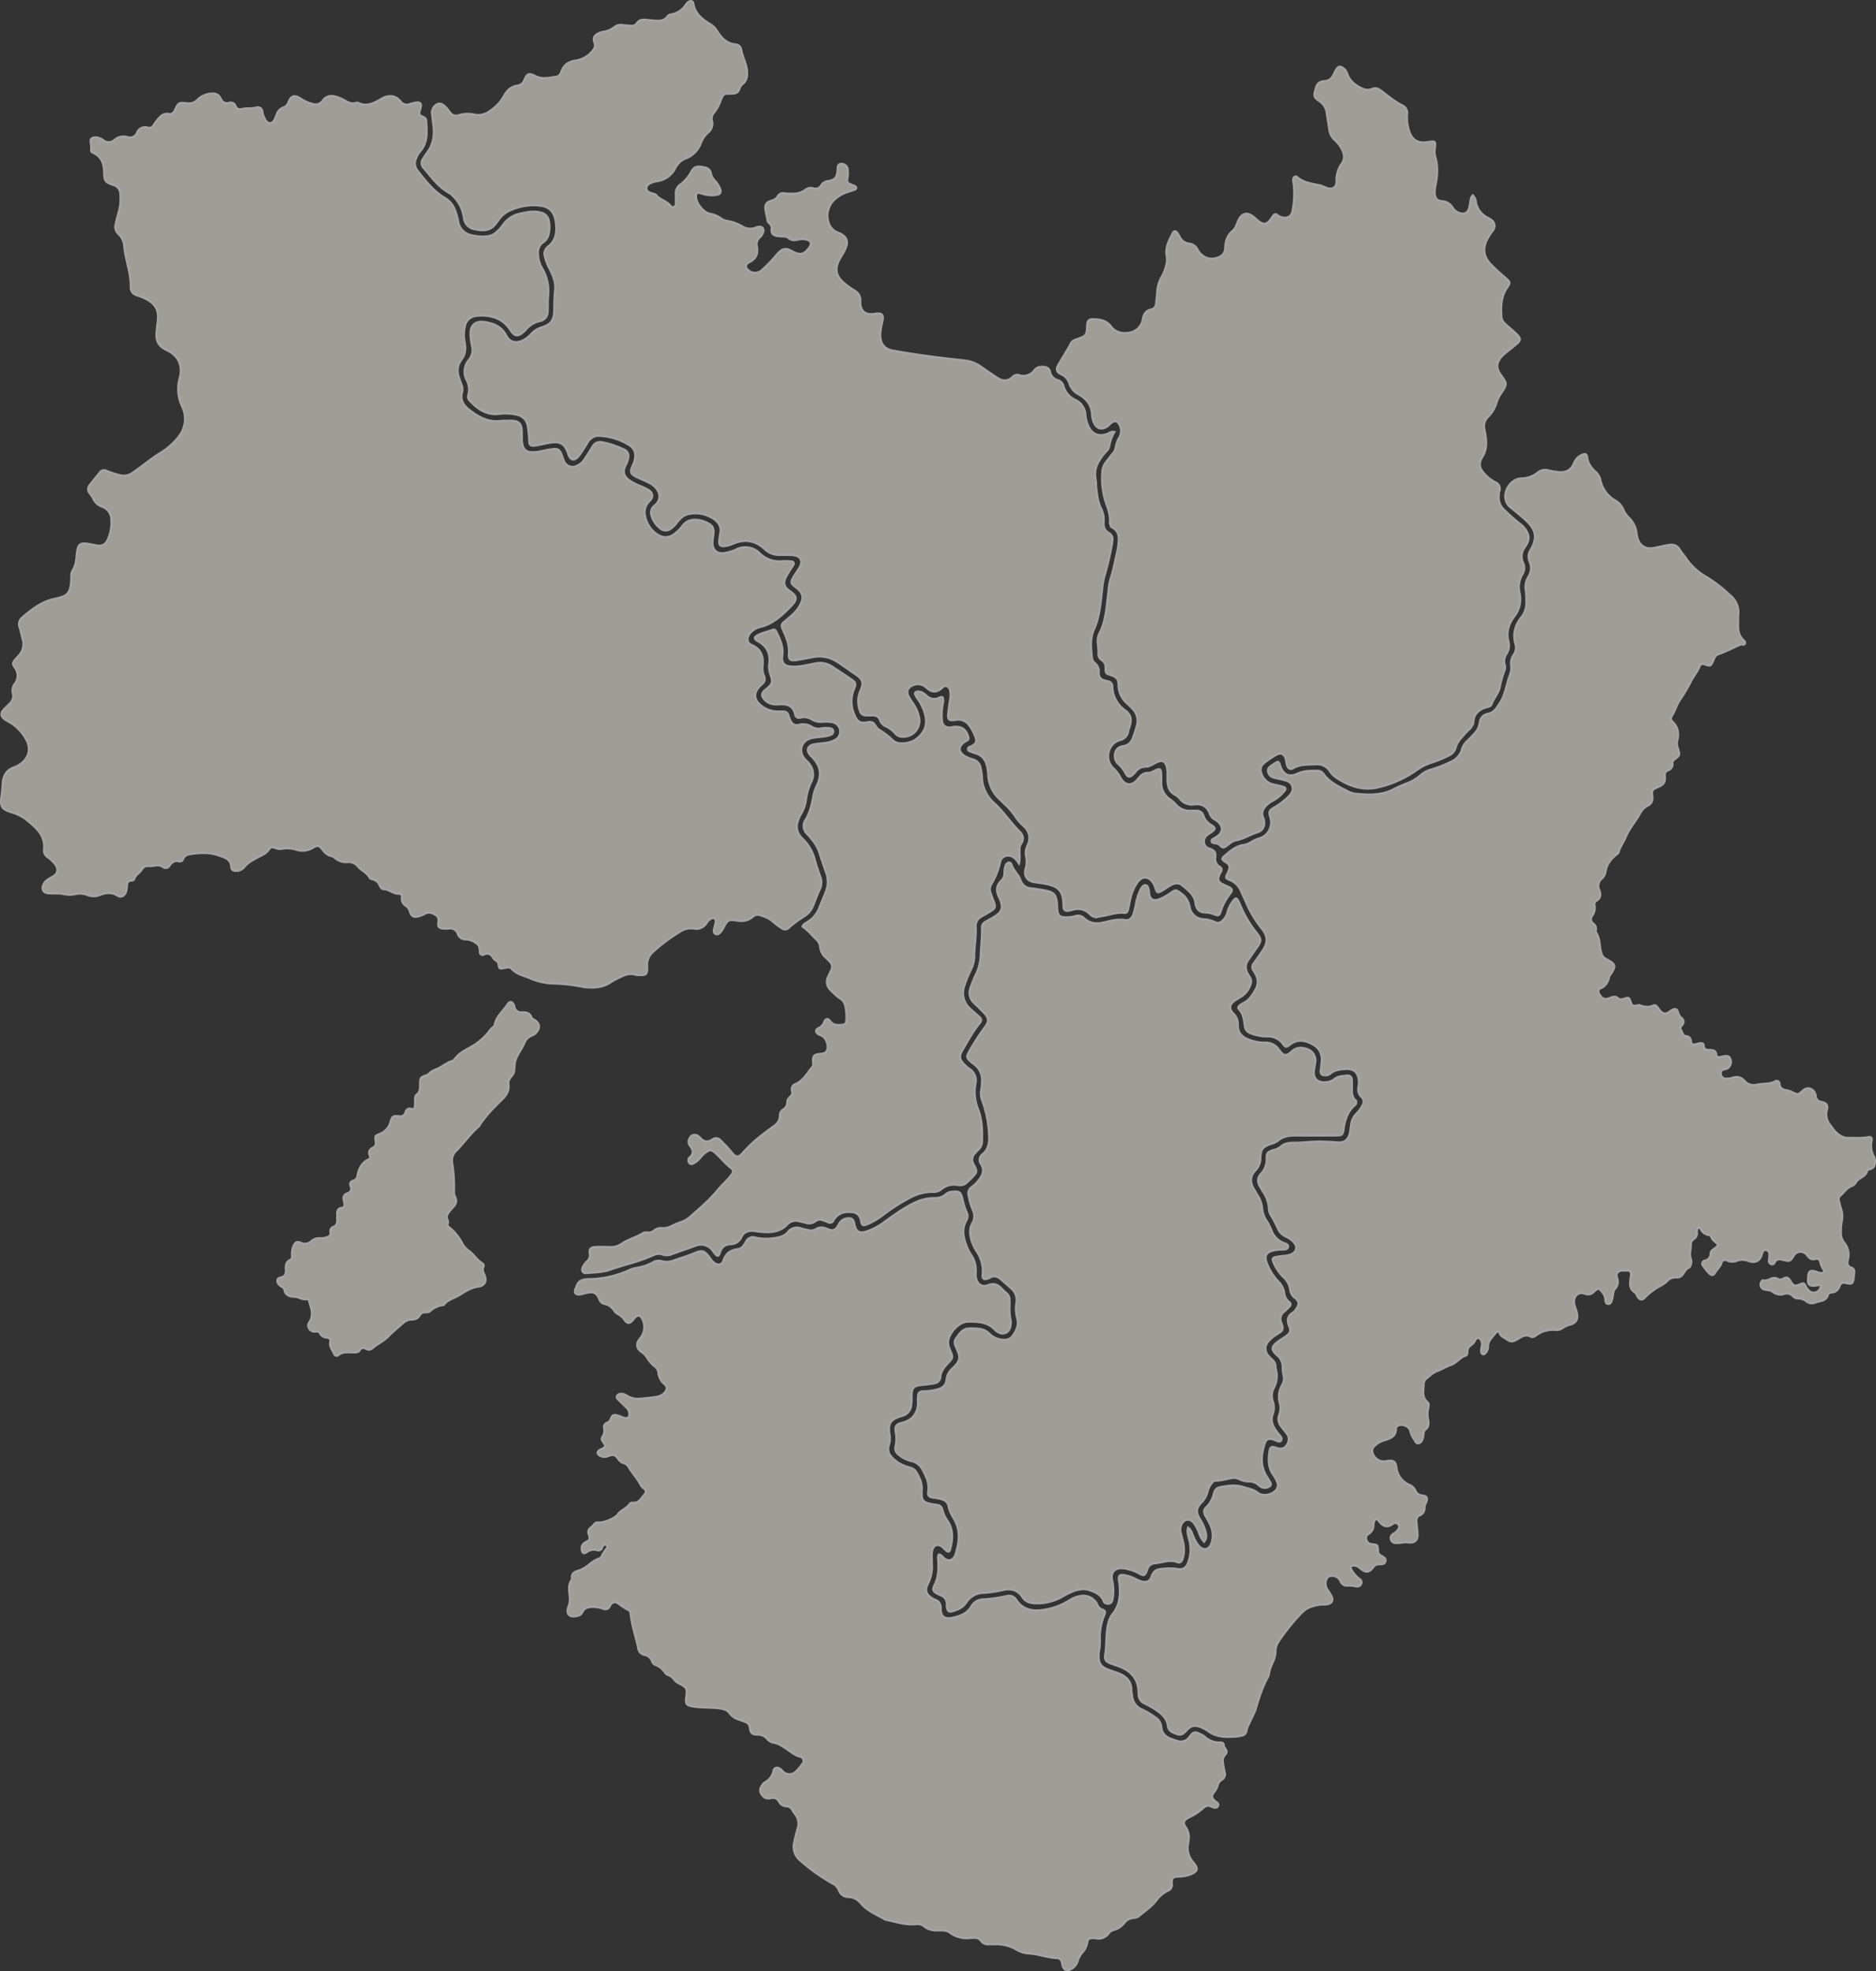
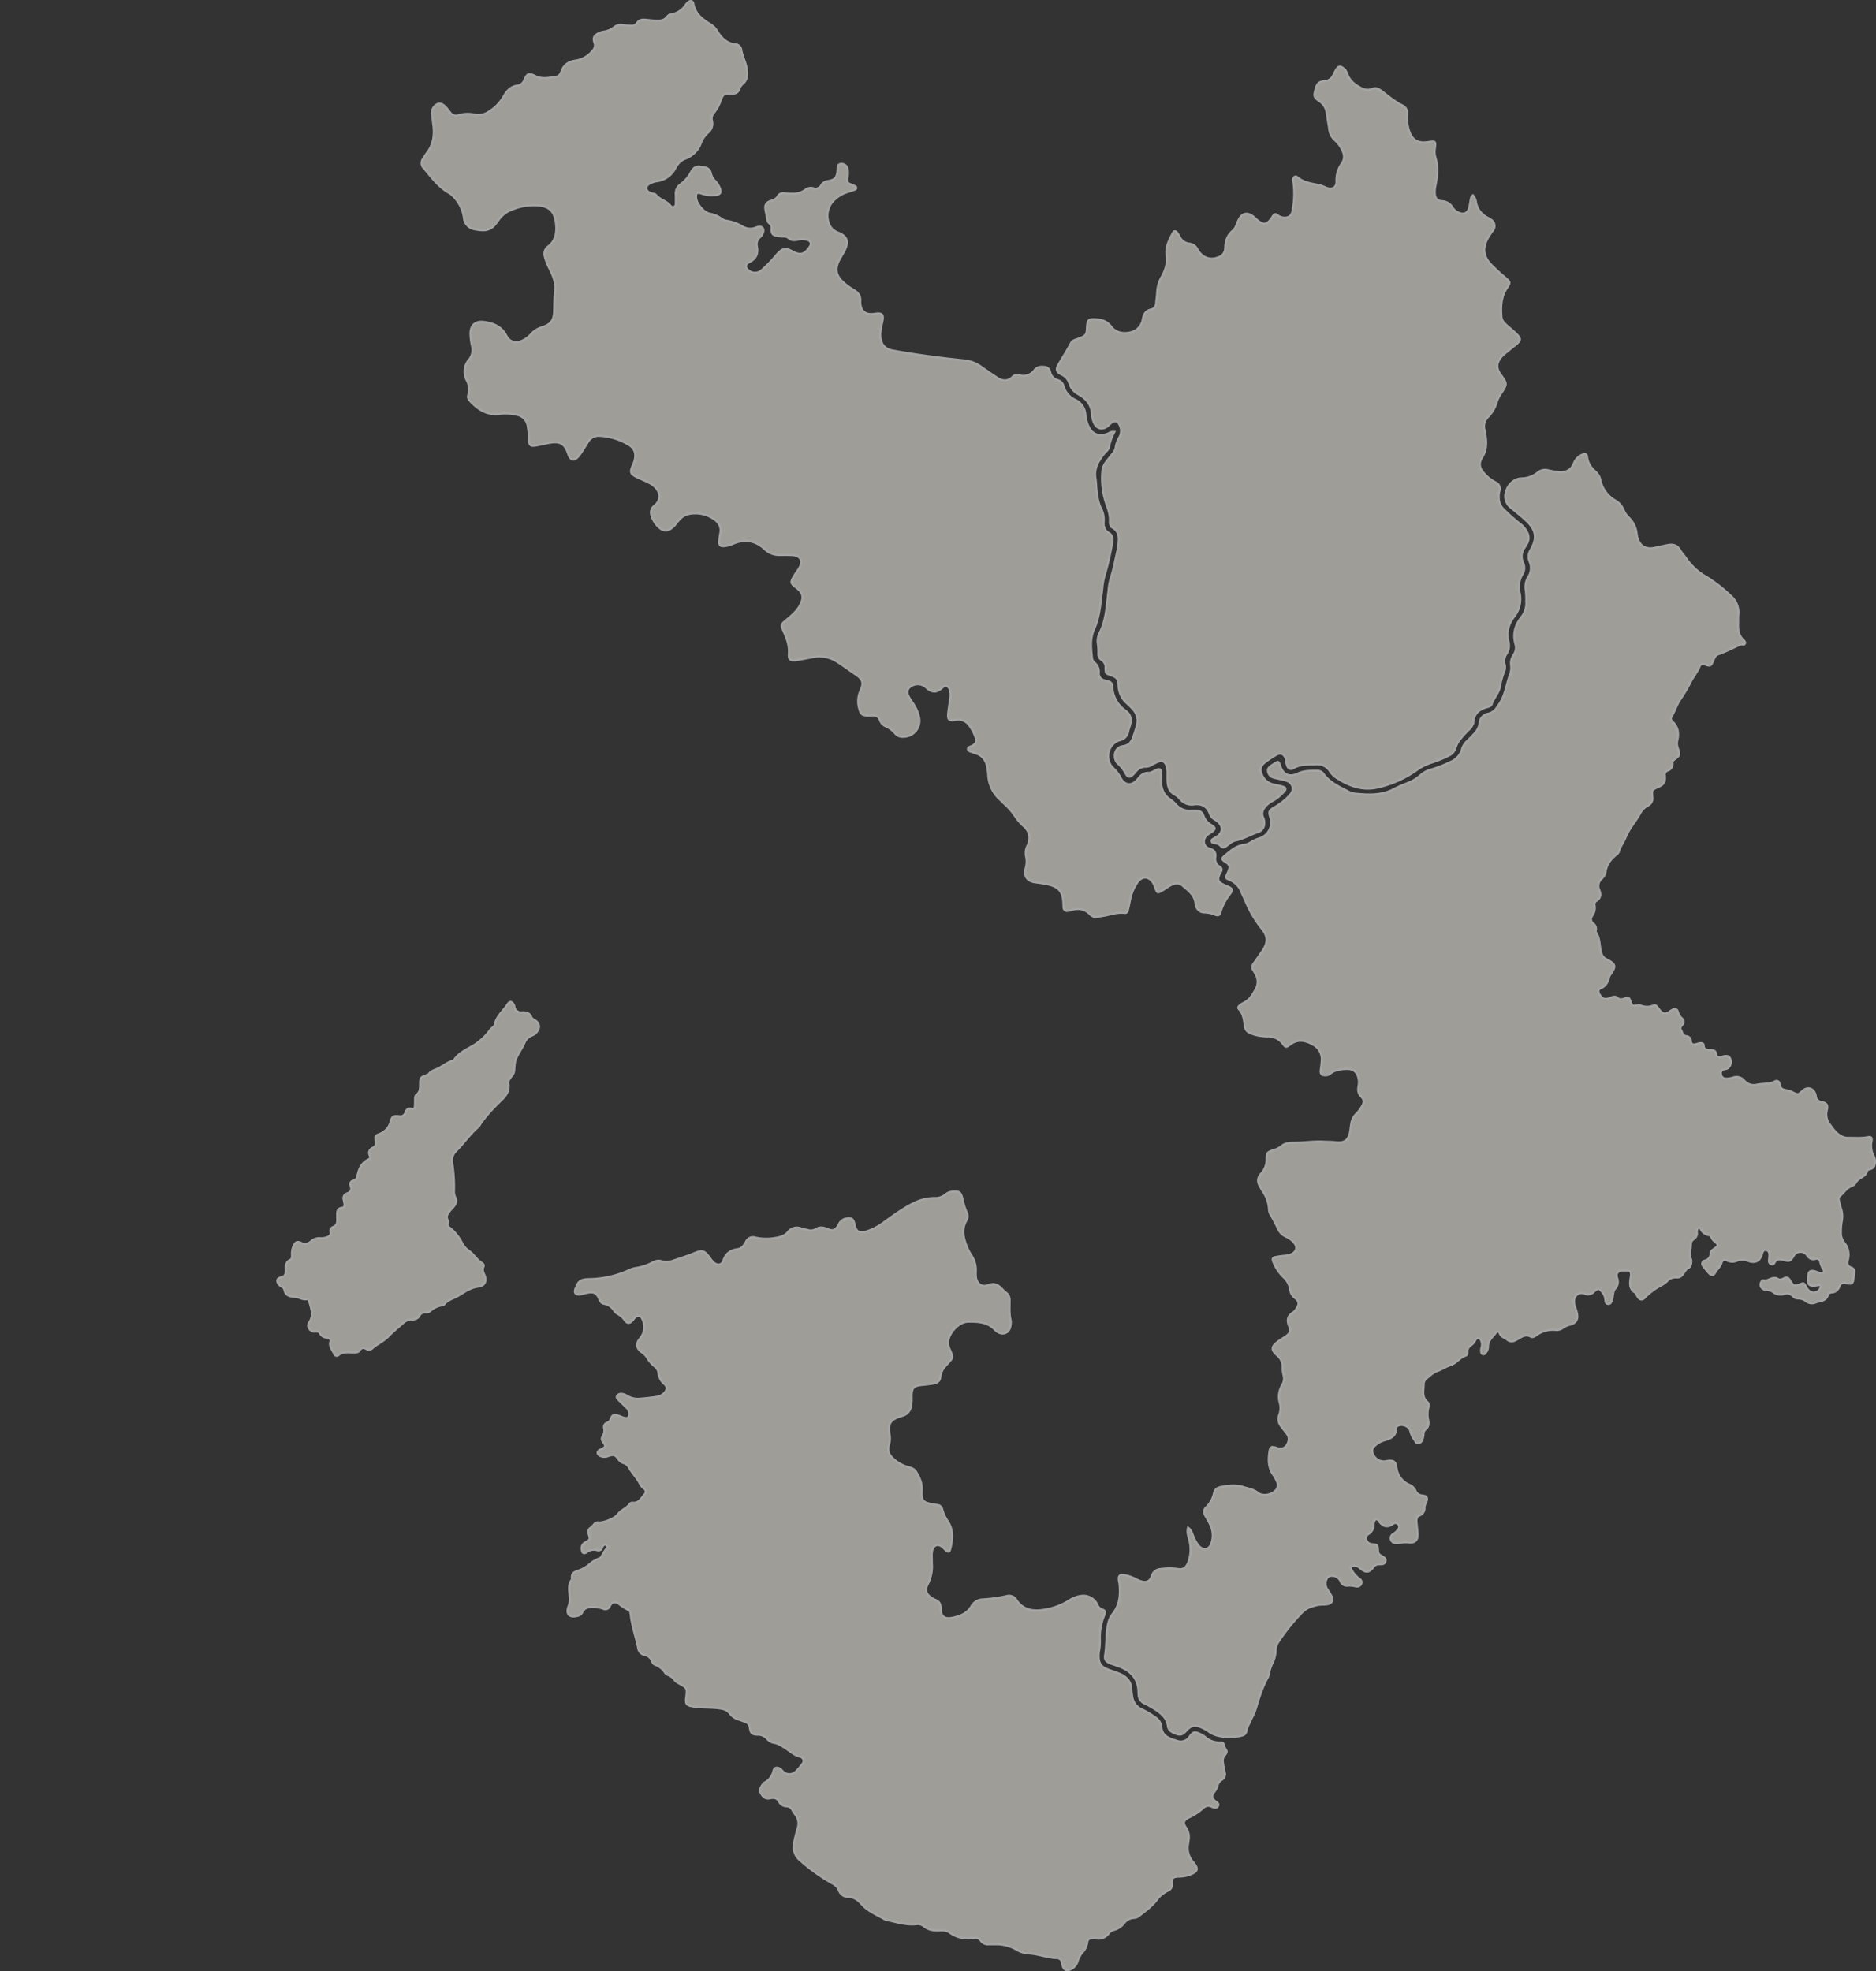
<svg xmlns="http://www.w3.org/2000/svg" width="851.395" height="894.793" viewBox="0 0 851.395 894.793">
  <rect x="0" y="0" width="851.395" height="894.793" fill="#333333" stroke="none" />
  <g id="グループ_1350" data-name="グループ 1350" transform="translate(13138.598 13616.749)" opacity="0.6">
-     <path id="パス_326" data-name="パス 326" d="M588.68,1039.463c1.707,0,3.423-.111,5.117.027,2.482.2,3.572,1.313,3.794,3.781.136,1.507.078,3.031.1,4.548a9.631,9.631,0,0,0,.474,3.079,3.79,3.79,0,0,0,3.833,2.8,18.618,18.618,0,0,0,4.518-.411c1.474-.35,2.964-.656,4.461-.875,3.215-.47,3.892-.018,5.016,3.136a21.283,21.283,0,0,0,.79,2.132,4.212,4.212,0,0,0,5.919,2.2,7.47,7.47,0,0,0,3.435-2.884c1.232-1.913,2.488-3.812,3.641-5.772a3.974,3.974,0,0,1,4.586-2,42.663,42.663,0,0,1,9.69,3.241,3.306,3.306,0,0,1,1.939,3.745,12.259,12.259,0,0,1-1.377,3.713c-1.169,2.559-.712,4.523,1.487,6.275a21.422,21.422,0,0,0,4.986,2.705,31.251,31.251,0,0,1,3.856,1.81c2.286,1.388,2.581,3.276.719,5.113-2.408,2.374-2.7,5.108-1.719,8.114a13.122,13.122,0,0,0,4.383,6.512c3.31,2.554,6.389,2.456,9.5-.32a18.367,18.367,0,0,0,2.75-2.869c1.926-2.672,4.564-3.206,7.561-2.738a12.256,12.256,0,0,1,2.716.815c3.545,1.454,4.252,2.791,3.66,6.62a17.487,17.487,0,0,0-.307,3.1c.087,3.136,2.154,4.881,5.264,4.444a19.009,19.009,0,0,0,5.448-1.6,9.085,9.085,0,0,1,10.79,1.768,12.612,12.612,0,0,0,10.108,3.51,27.355,27.355,0,0,1,4.259.115c.971.092,1.3.744.79,1.625-.526.9-1.148,1.741-1.688,2.633a33.384,33.384,0,0,0-1.826,3.208c-1.023,2.214-.683,3.709,1.121,5.333.491.442,1.07.785,1.592,1.194,2.336,1.832,2.5,3.166.541,5.452-.986,1.149-2.092,2.2-3.181,3.254-3.305,3.208-6.933,5.887-11.517,7.014a8.673,8.673,0,0,0-4.57,2.732c-1.74,1.989-1.688,4.485.646,5.489,4.542,1.953,5.426,5.383,4.934,9.728a7.966,7.966,0,0,0,.644,4.176c.715,1.6.368,2.749-1.013,3.969-4.272,3.774-3.863,7.363.975,10.5a11.793,11.793,0,0,0,6.2,1.794c.947.031,1.9.01,2.844.044a2.162,2.162,0,0,1,2.1,1.613,18.7,18.7,0,0,0,.853,2.406c.882,1.735,2.092,2.485,3.932,2.005a7.3,7.3,0,0,1,5.969.97,5.576,5.576,0,0,0,4.108.651,12.893,12.893,0,0,1,3.112-.154c1.021.058,2.278.114,2.371,1.5.077,1.156-.973,1.523-1.893,1.8a17.029,17.029,0,0,1-3.633.638,30.6,30.6,0,0,0-4.221.568c-4.643,1.021-6.261,5.738-3.269,9.431a11.271,11.271,0,0,0,.988,1.019c2.868,2.736,3.692,6.073,2.017,9.522a25.434,25.434,0,0,0-2.339,7.858,17.141,17.141,0,0,1-2.3,6.673,17.127,17.127,0,0,0-1.109,2.306c-1.375,3.326-.9,6.282,1.754,8.832a20.228,20.228,0,0,1,5.648,9.7c.693,2.655,1.685,5.23,2.544,7.842a7.305,7.305,0,0,1-.319,5.527c-1.093,2.415-2.036,4.9-3.022,7.364a9.737,9.737,0,0,1-4.12,4.908,52.958,52.958,0,0,0-6.859,5.063,2.248,2.248,0,0,1-3.24.23,32.45,32.45,0,0,1-4.043-3.012c-1.628-1.566-3.889-2.294-6.046-2.966a3.45,3.45,0,0,0-3.177.913c-2.144,1.81-4.572,2.066-7.225,1.606-3.4-.589-4.036-.243-5.7,2.764a10.622,10.622,0,0,1-1.673,2.628c-.633.618-1.335,1.165-2.258.618-.788-.467-.747-1.262-.576-2.028.246-1.109.587-2.2.78-3.315a1.439,1.439,0,0,0-.748-1.692,1.649,1.649,0,0,0-1.6.3,5.479,5.479,0,0,0-1.811,1.782,5.4,5.4,0,0,1-5.863,2.594,8.853,8.853,0,0,0-6.443,1.593,73.829,73.829,0,0,0-12.039,9.022,7.5,7.5,0,0,0-2.666,6.292,12.029,12.029,0,0,1,0,1.705c-.127,2.041-.515,2.428-2.616,2.487a8.5,8.5,0,0,1-2.546-.156c-2.576-.74-4.866-.02-7.107,1.149a33.216,33.216,0,0,0-4.019,2.125c-3.665,2.615-7.76,2.776-11.99,2.373a7.532,7.532,0,0,1-.841-.147,78.754,78.754,0,0,0-14.092-1.527,28.077,28.077,0,0,1-9.845-2.346c-3.016-1.251-6.23-1.824-8.563-4.453-.764-.86-2.144-.4-3.279-.195-2.124.38-2.185.357-2.488-1.688a2.056,2.056,0,0,0-.994-1.59,4.088,4.088,0,0,1-1.27-1.111c-1.058-1.67-2.176-2.832-4.393-1.737a1.228,1.228,0,0,1-1.833-1.142c-.024-1.481-.126-2.9-1.405-3.834a8.662,8.662,0,0,0-4.96-1.925,3.647,3.647,0,0,1-3.685-2.545,3.544,3.544,0,0,0-4.043-2.378,15,15,0,0,1-2.557.041c-1.771-.139-2.458-.823-2.239-2.552.191-1.5.3-2.7-1.252-3.673-1.688-1.059-3.241-1.414-5.049-.421a12.341,12.341,0,0,1-2.634,1.055c-2.168.6-3.116.107-3.9-2.049a4.356,4.356,0,0,0-1.454-2.379c-1.541-1.011-2.49-2.193-2.148-4.215a1.433,1.433,0,0,0-1.614-1.6c-2.488.088-4.245-2.037-6.7-2.069-.873-.011-1.454-.856-1.82-1.655a4.479,4.479,0,0,0-3.312-2.829,1.876,1.876,0,0,1-1.223-.649c-1.159-2.335-3.7-3.207-5.247-5.061a5.471,5.471,0,0,0-4.712-2.1,7.632,7.632,0,0,1-6.013-2.036,2.542,2.542,0,0,0-1.249-.633,6.511,6.511,0,0,1-4.078-2.842c-1.523-2.071-2.377-2.265-4.556-.974a8.784,8.784,0,0,1-7.379.9,13.6,13.6,0,0,0-6.741-.422,4.671,4.671,0,0,1-2.5-.261c-2.231-.756-2.429-.7-3.78,1.153a6.209,6.209,0,0,1-2.177,1.729c-3.069,1.728-6.443,2.995-8.746,5.9a4.479,4.479,0,0,1-3.295,1.48c-1.191.088-2.286-.4-2.322-1.584-.119-3.922-3.432-4.662-5.956-5.507-4.058-1.361-8.414-1.181-12.672-.51-1.446.228-2.755.725-3.333,2.291a1.44,1.44,0,0,1-1.825.962c-1.975-.465-3.268.466-4.319,1.991a1.938,1.938,0,0,1-2.964.566,4.573,4.573,0,0,0-3.793-.546,14.731,14.731,0,0,1-2.833.127,3.12,3.12,0,0,0-2.91,1.48c-.9,1.683-2.936,2.416-3.469,4.391-.152.565-.793.764-1.409.772-1.516.022-1.862,1.055-1.956,2.29a8.61,8.61,0,0,1-.5,3.069c-.769,1.663-2.141,2.422-3.668,1.466-2.748-1.72-5.342-1.366-8.129-.3a7.528,7.528,0,0,1-5.574.014,9.452,9.452,0,0,0-5.585-.4,12.388,12.388,0,0,1-5.362-.06c-1.964-.455-3.969-.2-5.954-.321-1.211-.071-2.544-.043-3.221-1.36-.557-1.085.011-2.943,1.222-4.13a14.444,14.444,0,0,1,3.089-2c2.386-1.367,2.813-3.527,1.145-5.725a15.643,15.643,0,0,0-3.286-3.132,3.67,3.67,0,0,1-1.747-3.391c.784-6.647-3.744-10.151-8.069-13.73a21.3,21.3,0,0,0-7.132-3.453c-3.858-1.271-4.681-2.512-4.173-6.523.263-2.071.508-4.132.614-6.218.185-3.63,1.7-6.359,5.371-7.565a9.805,9.805,0,0,0,2.03-1.013c4.542-2.809,5.783-7.456,3.025-12.005a19.982,19.982,0,0,0-8.04-7.838,8.45,8.45,0,0,1-1.679-1.056c-1.57-1.33-1.677-2.6-.308-4.134.881-.989,1.9-1.86,2.815-2.816a4.721,4.721,0,0,0,1.428-4.668,5.015,5.015,0,0,1,.834-4.308,6.013,6.013,0,0,0,.053-7.4c-1.181-1.721-1.077-2.078.272-3.749.416-.516.891-.984,1.333-1.48a7.625,7.625,0,0,0,1.953-7.613c-.5-1.728-.775-3.526-1.339-5.23a3.959,3.959,0,0,1,1.136-4.64c4.407-3.8,8.979-7.326,14.891-8.5.557-.11,1.109-.26,1.659-.4,3.82-1,4.989-2.284,5.531-6.223.154-1.123.148-2.269.193-3.4a5.315,5.315,0,0,1,.548-2.761c1.393-2.16,1.675-4.551,1.894-7.044.461-5.254,1.39-5.87,6.48-4.851.744.148,1.486.306,2.232.441,2.74.495,4.375-.238,5.473-2.819a19.14,19.14,0,0,0,1.513-9.173,6.237,6.237,0,0,0-4.2-5.612,6.6,6.6,0,0,1-4.028-3.725,13.172,13.172,0,0,0-1.587-2.348,2.77,2.77,0,0,1-.007-3.662c1.513-1.945,3.08-3.847,4.616-5.773a2.286,2.286,0,0,1,3.023-.707,39.033,39.033,0,0,0,5.94,1.945,6.647,6.647,0,0,0,5.7-.942q2.11-1.448,4.164-2.977c2.884-2.156,5.715-4.376,8.806-6.255a30.363,30.363,0,0,0,8.047-7.156,12.863,12.863,0,0,0,1.74-13.714,18.471,18.471,0,0,1-1.148-13.1c1.369-5.472-.362-10.033-6.006-12.666-3.373-1.574-4.875-3.981-4.526-7.674.143-1.507.215-3.016.444-4.521.9-5.962-.8-9.022-6.344-11.518a18.4,18.4,0,0,0-2.663-1c-2-.547-3.221-1.874-3.165-3.869.18-6.365-2.4-12.264-2.933-18.5a8.206,8.206,0,0,0-2.582-5.543,4.464,4.464,0,0,1-1.268-4.674c.409-1.754.764-3.532,1.334-5.236a22.57,22.57,0,0,0,.737-8.164,4.267,4.267,0,0,0-3.164-4.216c-3.8-1.347-4.1-1.8-4.184-5.713-.077-3.85-1.089-7.127-4.934-8.856-.542-.243-1.059-.579-.95-1.254a14.644,14.644,0,0,0-.247-3.667c-.12-1.409.574-2.038,2.066-2.072a6.151,6.151,0,0,1,3.7,1.308,3.867,3.867,0,0,0,5-.123,6.35,6.35,0,0,1,6.073-1.314A3.389,3.389,0,0,0,423.1,908.7a3.9,3.9,0,0,1,4.915-2.308,2.275,2.275,0,0,0,2.628-1.173,31.229,31.229,0,0,1,1.841-2.528c1.3-1.545,2.591-2.952,5.019-2.5,1.448.274,2.386-.772,2.973-2.143,1.218-2.842,1.748-3.125,4.727-2.75,2.126.267,3.757.1,5.522-1.769a9.7,9.7,0,0,1,7-2.593,3.435,3.435,0,0,1,3.176,2.079c.846,1.822,2,2.626,4.043,2.1a2.245,2.245,0,0,1,2.781,1.423c.589,1.379,1.525,1.717,2.97,1.395,2.125-.477,4.348-.086,6.493-.65a2.021,2.021,0,0,1,2.709,1.767,11.573,11.573,0,0,0,1.348,3.73c1.347,2.163,3.1,2.117,4.305-.112a16.542,16.542,0,0,0,.865-2.1,5.019,5.019,0,0,1,3.2-3.372,3.544,3.544,0,0,0,2.222-2.377c1.2-3.015,2.718-3.416,5.468-1.6a18.061,18.061,0,0,0,5.428,2.412,3.917,3.917,0,0,0,4.566-1.4c1.847-2.558,4.22-2.569,6.841-1.63a17.115,17.115,0,0,1,2.6,1.138c1.826,1.025,3.578,2.206,5.849,1.371a1.619,1.619,0,0,1,1.1.152c3.232,1.543,6.1.346,8.928-1.15.67-.355,1.3-.789,1.976-1.129,3.136-1.58,5.893-1.137,8.118,1.576a3.531,3.531,0,0,0,4.036,1.194,14.261,14.261,0,0,1,3.6-.8c1.192.02,1.749.624,1.539,1.824-.082.464-.259.911-.381,1.369-.641,2.395-.659,2.435,1.631,3.453a1.872,1.872,0,0,1,1.147,1.791c.281,4.83.854,9.712-2.78,13.785a10.447,10.447,0,0,0-1.722,2.929,5.313,5.313,0,0,0,.459,5.656c3.793,4.865,7.559,9.746,13.066,12.89a10.189,10.189,0,0,1,4.09,5.319,27.466,27.466,0,0,1,1.428,5.2,7.434,7.434,0,0,0,5.521,5.911,20.142,20.142,0,0,0,7.89.607,7.041,7.041,0,0,0,4.044-1.933,17.414,17.414,0,0,0,2.851-3.163,12.384,12.384,0,0,1,7.894-5.17c3.052-.673,6.093-1.357,9.266-.482a4.61,4.61,0,0,1,3.674,3.858,13.91,13.91,0,0,1-.123,5.925,6,6,0,0,1-2.455,3.69,5.634,5.634,0,0,0-2.356,5.2,13.4,13.4,0,0,0,1.806,6.517,20.517,20.517,0,0,1,2.765,12.828c-.2,2.26-.078,4.548-.191,6.819a4.271,4.271,0,0,1-3.649,4.406,11.422,11.422,0,0,0-6.2,3.814,11.952,11.952,0,0,1-1.219,1.194c-2.483,2.135-3.9,1.951-5.71-.831-3.724-5.725-9.283-7.172-15.6-6.551a5.689,5.689,0,0,0-5.16,4.627,16.724,16.724,0,0,0-.141,7.339c.565,2.942.388,5.566-1.549,8.056a8.1,8.1,0,0,0-1.042,7.855c.382,1.173.783,2.339,1.193,3.5a5.325,5.325,0,0,1,.249,3.342c-.993,3.446.632,5.9,3.169,7.892C578.121,1037.85,582.813,1040.415,588.68,1039.463Z" transform="translate(-13499.48 -14465.188)" fill="#e6e5db" stroke="#f0f0f0" stroke-width="1" />
    <path id="パス_333" data-name="パス 333" d="M821.52,1516.229c1.379,1,1.626,2.235,2.1,3.323a17.52,17.52,0,0,0,2.562,4.733c2.257,2.589,4.991,2.066,6.01-1.188a11.106,11.106,0,0,0-.5-8.056c-.656-1.466-1.492-2.854-2.292-4.25s-.863-2.714.394-3.86a12.386,12.386,0,0,0,3.5-6.382c.421-1.64,1.256-2.456,3.276-2.82,3.487-.629,6.673-1.058,10.222.1,2.223.723,4.439.98,6.4,2.563,2.236,1.8,6.413.942,8.277-1.28a3.441,3.441,0,0,0,.471-3.747,16.885,16.885,0,0,0-1.772-3.233c-2.25-3.2-2.231-6.774-1.716-10.391.31-2.175.915-2.572,3.1-1.778,3.523,1.284,5.148-1.01,5.621-3.328a3.9,3.9,0,0,0-.893-3.187c-.792-1.065-1.628-2.1-2.422-3.162a5.18,5.18,0,0,1-.936-5.325,8.892,8.892,0,0,0,.263-5.326,10.383,10.383,0,0,1,1.064-8.225,5.543,5.543,0,0,0,.618-4.392,14.469,14.469,0,0,1-.389-3.668,6.827,6.827,0,0,0-2.572-5.457c-2.749-2.395-2.665-3.829.3-6.06,1.135-.853,2.364-1.579,3.542-2.374,1.956-1.32,2.632-2.492,1.737-4.545-1.22-2.8-.882-4.823,1.785-6.442a5.344,5.344,0,0,0,1.465-1.718c1.372-2.112,1.26-3.323-.733-4.9a5.138,5.138,0,0,1-2.085-3.546,9.527,9.527,0,0,0-3.145-5.893,19.462,19.462,0,0,1-4.412-6.573c-.779-1.76-.568-2.174,1.256-2.533,1.206-.238,2.436-.375,3.661-.5a9.7,9.7,0,0,0,2.776-.561c2.85-1.166,3.375-3.609,1.276-5.827a10.855,10.855,0,0,0-3.5-2.4,7.093,7.093,0,0,1-3.513-3.566,54.52,54.52,0,0,0-3.3-6.294,5.413,5.413,0,0,1-.76-2.71,15.753,15.753,0,0,0-2.811-7.949c-.423-.628-.76-1.312-1.156-1.958-1.337-2.18-1.417-4.1.511-6.156a9.426,9.426,0,0,0,2.395-6.53c.036-2.864.268-3.048,3.039-4.034a9.252,9.252,0,0,0,3.339-1.536c1.675-1.531,3.652-1.818,5.808-1.8,4.547.045,9.065-.745,13.628-.49,1.891.106,3.78.062,5.675.287,3.8.453,5.707-1.027,6.382-4.77.2-1.117.3-2.253.485-3.375a8.3,8.3,0,0,1,2.508-4.98,14.743,14.743,0,0,0,2.515-3.431c.879-1.487.912-2.94-.395-4.136-1.453-1.331-1.588-2.912-1.3-4.686a9.568,9.568,0,0,0,.189-2.537c-.4-3.572-1.977-5.571-5.886-5.4-2.619.118-5.1.4-7.193,2.161a3.29,3.29,0,0,1-2.121.7c-1.639.032-2.309-.576-2.15-2.217a48.008,48.008,0,0,0,.509-4.8,7.493,7.493,0,0,0-3.881-6.844c-3.424-1.939-7.009-2.828-10.611-.059-1.772,1.362-1.956,1.3-3.173-.347a8.3,8.3,0,0,0-7.168-3.362,20.093,20.093,0,0,1-7.493-1.443,3.719,3.719,0,0,1-2.584-3.1c-.394-2.81-.621-5.679-2.741-7.913-.459-.484-.2-1.1.286-1.5a7.977,7.977,0,0,1,1.641-1.118c2.77-1.263,4.26-3.64,5.622-6.187a6.761,6.761,0,0,0,.016-7.034,15.973,15.973,0,0,0-.828-1.49,2.59,2.59,0,0,1,.054-3.388c1.278-1.766,2.51-3.566,3.749-5.361,2.768-4.011,2.8-6.9-.283-10.584a52.073,52.073,0,0,1-7.294-12.476c-.581-1.3-1.225-2.57-1.76-3.886a9.516,9.516,0,0,0-5.368-5.552c-1.961-.81-1.9-.959-.982-2.966a14.153,14.153,0,0,0,.573-1.3c.647-1.907.351-2.709-1.363-3.8-1.922-1.219-2.032-1.6-.327-3.017,2.536-2.114,5-4.371,8.552-4.767a9.591,9.591,0,0,0,3.654-1.535,14.556,14.556,0,0,1,3.117-1.364,7.6,7.6,0,0,0,5.2-9.8c-.729-2.3-.545-2.926,1.57-4.187a31.449,31.449,0,0,0,6.172-4.539c1.4-1.391,2.939-2.886,2.277-5.176s-2.762-2.648-4.7-3.132c-1.287-.321-2.6-.534-3.87-.919a3.307,3.307,0,0,1-2.463-2.848c-.18-1.352.805-2.029,1.76-2.685.313-.214.626-.429.947-.633,2.028-1.29,2.029-1.289,2.809,1.012,1.379,4.062,4.175,5.2,7.971,3.4,2.9-1.374,6.072-1.249,9.185-1.27a3.337,3.337,0,0,1,2.576,1.617c2.787,3.717,6.857,5.606,10.81,7.646a9.95,9.95,0,0,0,3.491,1.16c6.073.577,12.122.863,17.776-2.2a53.623,53.623,0,0,1,5.723-2.521,20.149,20.149,0,0,0,6.3-3.79,11.662,11.662,0,0,1,5.022-2.563,56.749,56.749,0,0,0,8.19-3.239,8.91,8.91,0,0,0,5.537-6.075,7.355,7.355,0,0,1,2.093-3.336c1.07-1.076,2.174-2.123,3.178-3.258a9.1,9.1,0,0,0,2.719-5.2,4.408,4.408,0,0,1,3.752-4.11c2.747-.578,3.831-2.52,5.254-4.661,2.779-4.179,3.1-9.1,4.9-13.545a8.876,8.876,0,0,0,.311-3.943,6.91,6.91,0,0,1,1.14-4.583,5.643,5.643,0,0,0,.851-4.9c-1.31-4.585-.159-8.6,2.7-12.243a10.113,10.113,0,0,0,2.2-7.165,37.565,37.565,0,0,0-.183-4.823,8.708,8.708,0,0,1,1.117-6.274,7.386,7.386,0,0,0,.553-7.067,5.463,5.463,0,0,1,.508-5.164c3.038-5.331,2.572-8.926-1.865-13.178-2.184-2.093-4.589-3.963-6.926-5.893a6.481,6.481,0,0,1-2.513-7.027c.772-3.286,3.584-6.221,7.017-6.348a11.793,11.793,0,0,0,7.562-2.746,5.256,5.256,0,0,1,4.577-.958,35.231,35.231,0,0,0,5.327.861c3.114.113,5.328-1.14,6.472-4.066a6.734,6.734,0,0,1,3.63-3.806c1.39-.634,2.142-.433,2.3.993.337,2.973,1.956,5.04,4.07,6.913a6.67,6.67,0,0,1,1.976,3.707,14.1,14.1,0,0,0,6.756,9.114,8.707,8.707,0,0,1,3.674,4.18,10.868,10.868,0,0,0,2.58,3.712,11.64,11.64,0,0,1,3.393,7.038,15.261,15.261,0,0,0,.364,1.954c1.02,3.7,3.794,5.4,7.566,4.653,2.138-.426,4.259-.939,6.4-1.331,2.221-.407,4.093.024,5.344,2.2.749,1.306,1.833,2.416,2.685,3.669a27.519,27.519,0,0,0,9.317,8.588A64.557,64.557,0,0,1,1067.52,1093a9.871,9.871,0,0,1,3.677,8.809c-.152,1.408-.021,2.844-.081,4.265-.115,2.753.314,5.3,2.471,7.281.4.371.877.849.638,1.473-.267.7-.951.419-1.486.455a1.741,1.741,0,0,0-.563.044c-3.4,1.526-6.7,3.245-10.241,4.467-1.179.407-1.635,1.746-2.132,2.9-1.045,2.432-1.28,2.552-3.788,1.634-1.142-.418-1.938-.126-2.347.858-1.136,2.725-3.091,4.961-4.356,7.629a69.687,69.687,0,0,1-4.686,7.774c-1.5,2.328-2.233,5.026-3.689,7.37a1.744,1.744,0,0,0,.348,2.333c2.655,2.506,3.066,5.5,2.143,8.877a6.752,6.752,0,0,0,.475,3.621c.763,2.7.711,2.878-1.462,4.527-.637.483-1.219.92-1.109,1.815a2.981,2.981,0,0,1-2.094,3.323,2.076,2.076,0,0,0-1.366,2.456c.234,2.871-.455,3.931-3,5.063-2.927,1.3-2.978,1.307-2.688,4.617a3.514,3.514,0,0,1-1.933,3.779,8.332,8.332,0,0,0-3.587,3.548c-2.028,3.733-4.959,6.863-6.593,10.917-.885,2.192-2.474,4.178-3.114,6.582a2.752,2.752,0,0,1-1.1,1.27c-2.448,2.027-4.406,4.354-4.867,7.667a5.518,5.518,0,0,1-1.724,3.207,4.317,4.317,0,0,0-1.182,5.155c.783,1.924.752,3.7-1.3,4.955a1.766,1.766,0,0,0-.83,1.979,6.223,6.223,0,0,1-1.095,4.854,2.435,2.435,0,0,0,.55,3.517,2.828,2.828,0,0,1,1.122,3.015,1.184,1.184,0,0,0,.02.835c2.123,3,1.462,6.73,2.635,9.983a4.211,4.211,0,0,0,2.265,2.387c4.13,2.14,4.372,3.091,1.776,6.788a3.257,3.257,0,0,0-.573.973c-.587,2.378-1.505,4.4-4.039,5.42-1.148.46-1.083,1.622-.447,2.684,1.287,2.147,2.494,2.6,4.966,1.624,1.2-.475,2.313-.889,3.424.145.91.847,1.865.544,2.913.2,2.028-.67,2.131-.568,2.86,1.4s.8,2.013,2.871,1.743c.375-.05.8-.282,1.11-.168,2.177.8,4.305,1.163,6.535.078.589-.287,1.257.3,1.692.828.479.587.873,1.25,1.391,1.8,1.219,1.286,2.269,1.4,3.784.461a16.953,16.953,0,0,1,1.653-1.095c1.254-.585,2.06-.333,2.409.956a5.825,5.825,0,0,0,1.732,2.858,2.006,2.006,0,0,1,.254,3.019c-.516.673-1.216,1.346-.624,2.272.684,1.068.772,2.715,2.421,2.906a2.13,2.13,0,0,1,2.088,2.214c.166,1.522,1.143,1.809,2.473,1.4a11.665,11.665,0,0,1,1.651-.425c.817-.126,1.694.028,1.718.993.051,1.936,1.354,2.067,2.729,2.083,1.545.018,2.851.168,2.985,2.169.063.954.855,1.167,1.7,1.041.562-.085,1.109-.256,1.669-.356,1.855-.331,2.555-.039,3.011,1.227a3.482,3.482,0,0,1-1.3,4.246,5.167,5.167,0,0,1-1.361.381,1.779,1.779,0,0,0-1.594,2.249,2.179,2.179,0,0,0,2.025,2.046,10.169,10.169,0,0,0,3.642-.524,4.5,4.5,0,0,1,4.883,1.4,5.727,5.727,0,0,0,5.912,1.844c2.672-.538,5.5-.111,8.061-1.448a1.311,1.311,0,0,1,2.06,1.148c.2,1.871,1.361,2.581,3.03,2.8a10.033,10.033,0,0,1,2.951,1c2.489,1.177,2.494,1.166,4.593-.762,2.039-1.873,4.689-1.191,5.633,1.453a3.272,3.272,0,0,1,.212.824,2.856,2.856,0,0,0,2.629,2.822c2.361.524,2.969,1.389,2.45,3.627a7.512,7.512,0,0,0,1.484,6.826c1.372,1.836,2.531,3.64,4.574,4.819a6.448,6.448,0,0,0,3.457,1.073c3.026-.075,6.059.263,9.078-.328,1.491-.292,1.928.151,1.7,1.685a10.265,10.265,0,0,0,1.052,7.138,5.151,5.151,0,0,1,.3,3.62c-.269,1.464-1.413,1.891-2.659,2.207-.26.066-.663.251-.693.433-.505,3.02-4.061,3.169-5.231,5.589a3.728,3.728,0,0,1-2.005,1.534c-2.188.93-3.38,3-5.121,4.447a2.038,2.038,0,0,0-.472,2.125c.266,1.2.55,2.406.931,3.574a11.179,11.179,0,0,1,.338,5.894,25.948,25.948,0,0,0-.377,4.81,7.13,7.13,0,0,0,1.464,4.764,8.535,8.535,0,0,1,1.709,7.761c-.437,1.591-.387,3,1.592,3.634,1.188.381,1.438,1.392,1.248,2.548-.091.56-.139,1.129-.194,1.695-.3,3.051-.708,3.377-3.654,2.665a2.093,2.093,0,0,0-2.728,1.372c-.7,1.719-1.743,2.893-3.761,2.937a1.8,1.8,0,0,0-1.665,1.362c-.541,1.688-1.837,2.292-3.407,2.614a14.677,14.677,0,0,0-2.187.626,4.08,4.08,0,0,1-4.039-.541,6.078,6.078,0,0,0-3.673-1.342,3.22,3.22,0,0,1-2.532-1.093,3.626,3.626,0,0,0-3.923-.944,5.39,5.39,0,0,1-5.083-.938c-.982-.777-2.308-.771-3.514-1.028a2.267,2.267,0,0,1-1.771-3.387c.155-.322.568-.843.713-.8,2.384.747,4.427-2.246,6.94-.561.784.525,1.845.105,2.711-.371,1.167-.643,1.985-.2,2.6.858.142.245.267.5.426.739,1.291,1.907,1.849,2.074,4.017,1.219,1.893-.746,1.926-.764,2.82.911a6.087,6.087,0,0,0,1.309,1.831,3.189,3.189,0,0,0,5.4-1.541c.172-.563-.08-.975-.659-.954-.753.029-1.5.264-2.25.3-2.2.1-2.884-.614-2.787-2.792.018-.378.052-.755.064-1.134.087-2.666.961-3.265,3.6-2.425a6.243,6.243,0,0,0,2.456.629c.981-.091,1.483-.7.943-1.531a10.718,10.718,0,0,1-1.517-3.629,1.63,1.63,0,0,0-2.161-1.316c-1.739.464-2.776-.132-3.782-1.609a3.636,3.636,0,0,0-6.251.382c-1.232,2.132-1.733,2.429-4.113,1.818-1.84-.472-3.528-.989-4.567,1.3a1.105,1.105,0,0,1-1.491.458,1.394,1.394,0,0,1-.89-1.341c0-.848.157-1.7.181-2.546.031-1.1-.162-2.2-1.437-2.449-1.378-.275-1.691.754-2,1.844-.881,3.1-2.945,4.2-6.054,3.111a7.423,7.423,0,0,0-5.272-.134,5.266,5.266,0,0,1-4.4-.081,1.7,1.7,0,0,0-2.659,1.144c-.554,1.774-2.05,2.928-2.94,4.5-.668,1.177-1.589,1.192-2.574.18a29.183,29.183,0,0,1-2.692-3.3,1.441,1.441,0,0,1,.781-2.466,3.248,3.248,0,0,0,2.568-3.289c.029-.934.721-1.45,1.458-1.964,2.314-1.61,2.322-1.877.241-3.6a4.146,4.146,0,0,1-1.219-1.538c-.235-.538-.569-1.135-1.135-1.192a4.812,4.812,0,0,1-3.883-2.913c-.439-.8-1.391-.486-1.651.461a3.566,3.566,0,0,0-.1,1.127,3.053,3.053,0,0,1-1.448,3.152,2.727,2.727,0,0,0-1.283,2.428c.055,2.244-.9,4.5.07,6.739a2.481,2.481,0,0,1,.13,1.12c-.076,1.07-.306,2.272-1.27,2.731-2.182,1.04-2.26,4.66-5.515,4.329a5.225,5.225,0,0,0-4.3,1.812c-1.824,1.8-4.385,2.531-6.343,4.221a24.524,24.524,0,0,0-3.436,2.905c-1.3,1.6-2.448,1.423-3.547-.351-.346-.561-.523-1.373-1.018-1.672-2.789-1.687-2.383-4.24-2.029-6.815a7.91,7.91,0,0,0,.16-1.685c-.078-.953-.538-1.6-1.634-1.549-.566.029-1.135.038-1.7.011-2.388-.113-3.8,1.172-3.072,3.353a4.544,4.544,0,0,1-1.048,5.108,5.646,5.646,0,0,0-.751,2.408c-.155.643-.149,1.332-.354,1.954-.317.964-.493,2.339-1.72,2.341-1.376,0-1.289-1.408-1.417-2.4a5.355,5.355,0,0,0-1.085-2.578c-1.707-2.292-2.1-2.4-4.159-.5a3.572,3.572,0,0,1-4.125.82c-2.519-.935-4.753.746-4.853,3.436a7.371,7.371,0,0,0,.529,2.773,21.113,21.113,0,0,1,.81,2.722c.574,2.7-.4,4.414-3.1,5.147a9.38,9.38,0,0,0-3.572,1.641,4.462,4.462,0,0,1-3.26.713,12.878,12.878,0,0,0-8.335,2.309c-.784.535-1.739,1.283-2.608.79-2.529-1.435-4.478.218-6.318,1.256-1.713.968-2.858,1.311-4.549.017-1.17-.894-2.705-1.218-3.305-2.865-.343-.943-1.289-.9-1.811-.153-1.369,1.953-3.575,3.406-3.5,6.251a4.342,4.342,0,0,1-1.323,3.075.936.936,0,0,1-1.7-.493,4.88,4.88,0,0,1,.149-2.251,4.531,4.531,0,0,0,.068-2.252c-.229-.827-.489-1.716-1.449-1.942-.94-.22-1.317.576-1.694,1.225a6.141,6.141,0,0,1-1.877,2.105,3.27,3.27,0,0,0-1.541,2.869c-.011.665-.056,1.518-.748,1.728-2.684.814-4.114,3.454-6.907,4.335-2.055.649-3.968,1.966-6.12,2.743-1.875.676-3.451,2.253-5.062,3.553a3.379,3.379,0,0,0-1.013,2.594c-.071,2.771-.917,5.7,1.734,7.943.747.634.559,1.8.328,2.72a12.465,12.465,0,0,0-.02,5.353c.294,1.63.255,3.22-1.283,4.37a2.7,2.7,0,0,0-.822,2.05,10.009,10.009,0,0,1-.432,2.218c-.32.9-.827,1.784-1.9,1.919-1.113.14-1.292-.889-1.741-1.582a9.829,9.829,0,0,1-1.822-3.771c-.384-2.271-3.591-3.623-5.676-2.635a1.639,1.639,0,0,0-.955,1.61c-.016,3.28-2.563,4.23-4.944,4.968a10.5,10.5,0,0,0-5.046,2.965,2.817,2.817,0,0,0-.391,3.416,5.289,5.289,0,0,0,6.031,3.2c.187-.025.371-.077.558-.106,2.7-.406,3.7.32,4.015,2.95a9.723,9.723,0,0,0,5.684,7.806,5.271,5.271,0,0,1,2.88,2.569,3.5,3.5,0,0,0,3.195,2.36c2.128.23,2.49,1.1,1.718,3.144a5.92,5.92,0,0,0-.755,2.111,3.506,3.506,0,0,1-2.306,3.806c-1.327.607-1.418,1.9-1.3,3.186.149,1.6.35,3.2.467,4.81.239,3.266-1.128,4.615-4.279,4.177a9.944,9.944,0,0,0-2.818.136,17.217,17.217,0,0,1-2.83.161,2.177,2.177,0,0,1-1.169-4.022,7.132,7.132,0,0,0,2.158-1.825c.541-.708.955-1.5.407-2.347a1.733,1.733,0,0,0-2.506-.586c-2.862,2.182-4.826,1.1-6.666-1.412-.71-.969-1.447-.8-1.9.267a4.362,4.362,0,0,0-.38,1.645,4.567,4.567,0,0,1-2.121,4.1,2.233,2.233,0,0,0-1.091,2.9,2.738,2.738,0,0,0,2.585,1.852c2.519.282,2.548.334,2.683,3.053a2.162,2.162,0,0,0,1.012,1.9c.56.357,1.146.675,1.681,1.064a1.592,1.592,0,0,1,.664,1.747,1.541,1.541,0,0,1-1.4,1.23c-.561.073-1.133.081-1.7.1a2.9,2.9,0,0,0-2.375,1.292c-1.9,2.513-3.4,2.666-5.886.583a4.3,4.3,0,0,0-3.036-1.291c-1.414.058-1.723.517-1.1,1.749a13.362,13.362,0,0,0,3.89,4.461,1.62,1.62,0,0,1,.64,2.009,1.93,1.93,0,0,1-2.026,1.252,2.827,2.827,0,0,1-.561-.085,12.691,12.691,0,0,0-3.675-.293,2.933,2.933,0,0,1-3.075-2.007,4.377,4.377,0,0,0-4.6-2.4,2.326,2.326,0,0,0-1.863,1.568,4.817,4.817,0,0,0,.421,4.618,27.163,27.163,0,0,1,1.917,3.155c.806,1.726.19,2.992-1.639,3.45a9.009,9.009,0,0,1-2.539.193,15.672,15.672,0,0,0-4.417.833c-3.7.9-5.693,3.758-8.046,6.286a93.976,93.976,0,0,0-7.346,9.607,8,8,0,0,0-1.466,4.533,12.983,12.983,0,0,1-1.329,5.2,18.107,18.107,0,0,0-1.608,4.843,5.766,5.766,0,0,1-.623,1.878c-2.518,4.5-3.959,9.388-5.453,14.281-.71,2.328-2.058,4.448-2.992,6.727a10.768,10.768,0,0,0-1.187,3.135,2.427,2.427,0,0,1-1.991,2.15,10.734,10.734,0,0,1-2.229.435c-4.534.282-9.064.573-13.033-2.383a15.836,15.836,0,0,0-3.234-1.773c-2.857-1.221-4.784-.831-6.855,1.53-1.154,1.318-2.224,2.214-4.13,1.556-1.971-.682-3.845-1.439-4.146-3.774-.466-3.609-2.974-5.6-5.675-7.409a45.2,45.2,0,0,0-4.964-2.773,4.423,4.423,0,0,1-2.632-4.06c-.019-.473-.051-.947-.068-1.421-.18-5.215-2.915-8.679-7.526-10.765-1.722-.778-3.571-1.273-5.332-1.971-1.945-.773-2.608-1.715-2.275-3.722.639-3.85.419-7.754.931-11.612.331-2.491.822-4.943,2.4-6.894,3.374-4.164,3.694-8.933,3.172-13.933-.05-.47-.2-.93-.253-1.4-.25-2.193.346-2.761,2.558-2.379a18.243,18.243,0,0,1,5.087,1.771,12.8,12.8,0,0,0,2.614,1.088c2.264.553,3.858-.07,4.563-2.245.807-2.488,2.251-3.325,4.781-3.472a25.654,25.654,0,0,1,6.756,0c2.664.537,4.125-.37,5.11-2.923a17.115,17.115,0,0,0,.382-10.619C821.612,1519.829,820.974,1518.3,821.52,1516.229Z" transform="translate(-13420.921 -14439.525)" fill="#e6e5db" stroke="#f0f0f0" stroke-width="1" />
    <path id="パス_327" data-name="パス 327" d="M836.666,1051.1a20.514,20.514,0,0,0-2.4,6.8,4.111,4.111,0,0,1-1.4,2.1,20.5,20.5,0,0,0-2.895,3.863,11.443,11.443,0,0,0-1.826,8.672,29.244,29.244,0,0,1,.278,3.4c.344,3.494.688,6.984,2.329,10.19a11,11,0,0,1,1.05,5.815c-.138,2.157.406,3.937,2.423,5.05a3.19,3.19,0,0,1,1.539,3.405,16.629,16.629,0,0,1-.265,1.97,122.063,122.063,0,0,1-3.33,14.108,28.959,28.959,0,0,0-.976,5.58c-.789,6.276-1.077,12.667-3.744,18.574-1.838,4.07-1.454,8.335-.975,12.59a3.558,3.558,0,0,0,1.08,2.571,5.043,5.043,0,0,1,2.032,4.693,3.154,3.154,0,0,0,2.519,3.351c.547.161,1.088.344,1.644.461a2.276,2.276,0,0,1,2.007,2.368,13.6,13.6,0,0,0,5.843,10.844c2.607,1.944,3.028,4.134,1.987,7.29-.237.72-.471,1.446-.637,2.184a4.8,4.8,0,0,1-3.8,4c-5.421,1.535-7.107,8.8-3.026,12.678a16.091,16.091,0,0,1,3.241,4.236c2.045,3.877,5.324,4.169,8.073.67,1.245-1.586,2.5-2.755,4.668-2.7,1.362.034,2.48-.871,3.7-1.38,1.423-.6,1.945-.324,2.083,1.2.127,1.413.06,2.843.066,4.265a8.931,8.931,0,0,0,4.074,7.989,14.2,14.2,0,0,1,2.549,2.251,8.246,8.246,0,0,0,6.833,2.86c.85-.049,1.708-.042,2.559-.006a3.081,3.081,0,0,1,3.081,2.122,7.627,7.627,0,0,0,3.726,4.437c1.851,1.143,1.806,1.783,0,3.091-.614.445-1.3.8-1.9,1.26-2.405,1.874-2.01,5.427.924,6.288,2.206.647,2.957,1.69,2.692,3.823a4.178,4.178,0,0,0,1.985,4.4c1.052.65,1.052,1.464.449,2.411a6.413,6.413,0,0,0-.416.744c-1.264,2.739-.847,3.806,1.995,5.1.776.355,1.558.7,2.333,1.053,1.211.56,1.494,1.371.659,2.48-.114.15-.2.323-.317.472a24.862,24.862,0,0,0-4.251,7.984c-.6,1.976-.959,2.072-2.907,1.342a13.079,13.079,0,0,0-4.433-.9,3.816,3.816,0,0,1-3.764-2.908,3.163,3.163,0,0,1-.252-.812c-.236-4.086-3.277-6.208-6-8.519-1.583-1.341-3.4-1.1-5.078-.237-1.426.732-2.7,1.754-4.093,2.556-2.146,1.235-2.272,1.148-3.085-1.173a10.779,10.779,0,0,0-1.028-2.33c-2.014-3.093-4.977-3.169-7.149-.219a20.628,20.628,0,0,0-3.356,8.083c-.32,1.483-.6,2.974-.954,4.448-.187.777-.6,1.482-1.548,1.357-3.4-.453-6.544.859-9.8,1.355-.657.1-1.315.2-1.959.356a3.681,3.681,0,0,1-3.692-.948c-2.538-2.628-5.49-3.129-8.851-2a6.732,6.732,0,0,1-1.393.273,1.558,1.558,0,0,1-1.931-1.557c-.069-.658-.057-1.326-.087-1.989-.231-5.116-2.074-7.36-7.11-8.475-1.847-.409-3.734-.658-5.611-.909-3.692-.494-5.366-2.79-4.392-6.324a10.993,10.993,0,0,0,.266-5.045,7.626,7.626,0,0,1,.447-4.993c1.71-3.43,1.155-6.765-1.7-9.24a22.484,22.484,0,0,1-3.87-4.5,27.326,27.326,0,0,0-4.448-5.156c-.78-.69-1.466-1.487-2.239-2.186a15.983,15.983,0,0,1-5.441-11.5,28.466,28.466,0,0,0-.395-3.1c-.548-3.4-2.335-5.738-5.771-6.644a9.243,9.243,0,0,1-1.34-.477c-.67-.294-1.64-.372-1.683-1.3-.045-.984.988-.981,1.618-1.32,2.152-1.161,2.542-2.092,1.689-4.394a19.678,19.678,0,0,0-2.526-4.763,6.231,6.231,0,0,0-6.637-2.787c-2.783.508-3.41-.143-3.113-2.991.215-2.072.547-4.133.839-6.2a10.579,10.579,0,0,0,0-4.238c-.487-1.837-2.1-2.621-3.429-1.343-2.664,2.566-4.813,2.5-7.508-.02a5.561,5.561,0,0,0-6.168-.847c-2.149.939-2.876,2.75-1.833,4.867a32.158,32.158,0,0,0,1.959,3.13,17.6,17.6,0,0,1,2.9,6.75,7.228,7.228,0,0,1-7.238,8.539,4.212,4.212,0,0,1-3.533-1.46,12.4,12.4,0,0,0-4.273-3.242,4.682,4.682,0,0,1-2.665-2.8c-.574-1.709-1.878-2.263-3.564-2.188-.568.026-1.138.031-1.706.036-2.81.027-3.5-.5-4.179-3.158a11.689,11.689,0,0,1,.558-8.036c1.63-3.594,1.1-5.242-2.208-7.449-3-2-5.846-4.208-8.943-6.069a14.484,14.484,0,0,0-10.4-1.781c-2.52.448-5.026,1-7.559,1.35-2.787.385-3.554-.214-3.353-2.986.259-3.57-.893-6.716-2.3-9.851-1.459-3.245-1.415-3.2,1.236-5.4,2.333-1.935,4.662-3.9,6.122-6.652,1.88-3.539,1.385-5.7-1.835-8.088-2.419-1.8-2.559-2.334-1.059-4.876.771-1.3,1.7-2.518,2.479-3.816,2.007-3.33.752-5.736-3.167-5.99-1.889-.123-3.792-.056-5.689-.064a9.348,9.348,0,0,1-6.71-2.58c-4.131-3.9-8.882-4.779-14.185-2.629a13.284,13.284,0,0,1-4.367,1.222c-1.672.073-2.263-.52-2.141-2.183a29.709,29.709,0,0,1,.484-3.664c.561-2.791-.625-4.838-2.777-6.365a14.859,14.859,0,0,0-11.391-2.415c-2.381.39-4.05,1.98-5.49,3.8a12.062,12.062,0,0,1-2.991,3,3.685,3.685,0,0,1-4.5-.143,11.34,11.34,0,0,1-4.1-6.007,3.913,3.913,0,0,1,1.352-4.363c3.7-3,2.595-7.264-1.421-9.871a32.569,32.569,0,0,0-3.825-1.875c-1.2-.569-2.453-1.038-3.594-1.7-1.907-1.114-2.139-1.956-1.331-4,.347-.88.779-1.735,1.052-2.638,1.033-3.42.237-6.111-2.871-7.787a28.5,28.5,0,0,0-12.957-3.878,5.63,5.63,0,0,0-5.253,2.768c-.712,1.121-1.385,2.265-2.109,3.378a30.573,30.573,0,0,1-2.1,3.037c-2.154,2.565-3.829,1.76-4.673-.854-1.575-4.883-3.814-6.05-8.822-5.116-2.05.382-4.081.887-6.138,1.215-2.144.342-2.78-.165-2.812-2.381a51.146,51.146,0,0,0-.6-6.223,6.065,6.065,0,0,0-4.829-5.339,23.182,23.182,0,0,0-8.468-.4c-5.663.6-9.738-2.387-13.309-6.3a2.472,2.472,0,0,1-.39-2.428,8.924,8.924,0,0,0-.626-6.379,8.261,8.261,0,0,1,.971-9.543,7.085,7.085,0,0,0,1.318-6.192,29.539,29.539,0,0,1-.678-5.068c-.2-4.272,2.1-6.4,6.323-5.789,4.186.6,7.789,2.1,9.9,6.231,1.518,2.973,4.409,3.622,7.546,2.1a12.716,12.716,0,0,0,3.81-2.94,10.454,10.454,0,0,1,4.743-2.983c4.266-1.347,5.582-3.216,5.67-7.716.06-3.125.094-6.237.421-9.364.355-3.387-1.029-6.505-2.5-9.508a24.027,24.027,0,0,1-2.18-5.542,4.055,4.055,0,0,1,1.487-4.546c3.381-2.513,3.971-6.216,3.631-9.945-.589-6.468-3.384-8.744-9.892-8.835a25.875,25.875,0,0,0-10.254,2.029,12.63,12.63,0,0,0-6,4.617c-.472.709-1.023,1.366-1.545,2.041a6.629,6.629,0,0,1-5.41,2.665,17.17,17.17,0,0,1-3.665-.408,5.814,5.814,0,0,1-5.088-5.312,16.942,16.942,0,0,0-5.1-9.94,6.448,6.448,0,0,0-1.306-1.09c-5.013-2.674-8.2-7.213-11.773-11.379a3.258,3.258,0,0,1-.306-4.392c.583-.865,1.1-1.775,1.74-2.6,2.852-3.7,3.453-7.907,2.9-12.4-.223-1.786-.434-3.574-.622-5.364a4.242,4.242,0,0,1,2.22-4.233c1.306-.624,2.506-.266,4,1.3.65.683,1.193,1.47,1.777,2.215a3.474,3.474,0,0,0,4,1.441,14.242,14.242,0,0,1,7.291-.276,8.555,8.555,0,0,0,6.75-1.518,19.5,19.5,0,0,0,6.462-6.687c1.434-2.64,3.225-4.619,6.433-4.983A3.889,3.889,0,0,0,569,891.21c1.248-2.808,2.029-3.088,4.8-1.666,3.229,1.658,6.5.764,9.75.31,1.212-.168,1.867-1.339,2.237-2.409,1.059-3.074,3.329-4.422,6.373-4.89a12.217,12.217,0,0,0,7.9-4.651,3.251,3.251,0,0,0,.74-3.4c-.779-2.187-.268-3.294,1.774-4.332a7.794,7.794,0,0,1,2.149-.707,10.01,10.01,0,0,0,5.143-2.189,4.562,4.562,0,0,1,3.776-.84c1.217.17,2.45.244,3.679.306a2.814,2.814,0,0,0,2.727-1.2c.97-1.508,2.416-1.667,4-1.506,1.414.144,2.826.3,4.243.391,2.125.132,4.19.094,5.579-1.969a2.925,2.925,0,0,1,2.023-.931,9.683,9.683,0,0,0,6.21-4.179,6.049,6.049,0,0,1,1.107-1.287c1.08-.875,2.166-.678,2.392.624.8,4.613,4.045,7.123,7.695,9.315a9.381,9.381,0,0,1,3.149,3.214c1.92,3.088,4.294,5.543,8.174,5.981a2.75,2.75,0,0,1,2.671,2.2c.548,3.462,2.465,6.526,2.679,10.1.129,2.137-.132,3.939-1.749,5.428a5.119,5.119,0,0,0-1.684,2.259c-.573,2.114-2.066,2.379-3.943,2.346-3.229-.058-3.414.113-4.6,3.1a18.965,18.965,0,0,1-2.968,5.473,3.95,3.95,0,0,0-1,3.685,5.152,5.152,0,0,1-1.94,5.553,12.462,12.462,0,0,0-3.2,4.941,11.9,11.9,0,0,1-6.677,6.631,7.874,7.874,0,0,0-3.939,3.058,12.109,12.109,0,0,0-.786,1.185,10.851,10.851,0,0,1-8.674,6.135,9.763,9.763,0,0,0-2.687.887c-.958.451-1.867,1.118-1.831,2.319.037,1.215,1.012,1.754,2,2.157.785.322,1.9.323,2.355.883,1.788,2.179,4.775,2.681,6.517,4.87a1.4,1.4,0,0,0,1.759.528,1.463,1.463,0,0,0,.764-1.425c.033-1.422.042-2.845,0-4.266a4.892,4.892,0,0,1,2.032-4.437,17.112,17.112,0,0,0,4.96-5.79c.9-1.668,2.12-2.619,4.122-2.3,2.06.322,4.253.322,4.767,3.093a7.157,7.157,0,0,0,1.971,3.407,10.441,10.441,0,0,1,2.119,3.348c.674,1.819.185,2.7-1.779,2.944a14.178,14.178,0,0,1-6.455-.631c-2.181-.753-2.753-.261-2.577,1.985.208,2.639,3.541,6.688,6.143,7.175a12.865,12.865,0,0,1,5.206,2.138,5.707,5.707,0,0,0,2.6,1.11,20.156,20.156,0,0,1,7.177,2.6,6.623,6.623,0,0,0,6.012.459,4.826,4.826,0,0,1,1.367-.368c1.506-.154,2.3.78,1.962,2.286a5.522,5.522,0,0,1-1.672,2.595,4.136,4.136,0,0,0-1.237,3.9c.67,3.276-.219,5.693-3.419,7.25-2.039.991-1.979,2.571-.139,3.935a4.574,4.574,0,0,0,6-.423,59.562,59.562,0,0,0,6.337-6.525,14.4,14.4,0,0,1,1.972-2.029,3.61,3.61,0,0,1,4.005-.505c.688.32,1.363.665,2.039,1.01,3.584,1.83,5.4.4,7.322-2.525.907-1.377.39-2.542-1.213-3.1a7.952,7.952,0,0,0-4.22-.061c-1.535.306-3,.454-4.269-.765a3.521,3.521,0,0,0-2.41-.675,20.124,20.124,0,0,1-2.826-.248c-1.86-.388-2.5-1.054-2.415-2.906a2.994,2.994,0,0,0-1.2-2.954,2.19,2.19,0,0,1-.712-1.506c-.281-1.488-.613-2.969-.868-4.463-.361-2.112.262-3.319,2.253-3.967,1.392-.453,2.646-.9,3.4-2.308a2.567,2.567,0,0,1,2.69-1.21c1.324.1,2.652.185,3.977.171a9.462,9.462,0,0,0,5.642-1.653,4.027,4.027,0,0,1,3.73-.805,2.932,2.932,0,0,0,3.645-1.432,4.037,4.037,0,0,1,3.046-1.822c3.208-.544,4.08-1.619,4.322-4.943.007-.095,0-.19.007-.285.071-1.13-.058-2.4,1.55-2.586a2.867,2.867,0,0,1,3.01,2.438,12.626,12.626,0,0,1-.094,3.684c-.3,2.373-.243,2.453,1.947,3.386.435.185.884.342,1.308.549.343.167.687.394.687.827s-.342.66-.7.787c-1.072.382-2.15.748-3.235,1.091a15.1,15.1,0,0,0-5.649,3.207,9.888,9.888,0,0,0-3.054,10.341,6.9,6.9,0,0,0,4.387,4.876c4.176,1.716,4.989,3.93,3.021,8.034-.694,1.449-1.624,2.783-2.383,4.2-2.2,4.113-1.666,7.351,1.843,10.429a29.814,29.814,0,0,0,4.585,3.353c2.1,1.222,3.28,2.8,3.021,5.3a4.651,4.651,0,0,0,.027.852q.43,5.177,5.674,4.836c.472-.031.939-.124,1.409-.187,2.692-.358,3.5.426,2.991,3.129-.442,2.325-1.118,4.6-1,7.013.174,3.558,1.975,5.909,5.524,6.565,7.549,1.4,15.154,2.457,22.774,3.4,3.573.441,7.156.792,10.732,1.21a15.524,15.524,0,0,1,6.995,2.977c2.342,1.615,4.669,3.253,7.059,4.8s4.786,1.742,7-.4a2.8,2.8,0,0,1,2.85-.808,6.261,6.261,0,0,0,7.1-2.268c1.12-1.44,2.669-1.658,4.362-1.446a2.688,2.688,0,0,1,2.632,2.165,4.853,4.853,0,0,0,3.46,3.81,3.746,3.746,0,0,1,2.643,2.724,10.024,10.024,0,0,0,5.4,6.273,7.767,7.767,0,0,1,4.533,6.736,16.461,16.461,0,0,0,1.045,4.413c1.666,4.466,5.205,5.9,9.556,4A3.465,3.465,0,0,1,836.666,1051.1Z" transform="translate(-13469.553 -14471.773)" fill="#e6e5db" stroke="#f0f0f0" stroke-width="1" />
    <path id="パス_328" data-name="パス 328" d="M743.43,1479.885a17.219,17.219,0,0,1-1.887,9.494c-1.422,2.825-.59,4.8,2.167,6.437a7.4,7.4,0,0,0,1.264.65c1.881.668,2.481,1.975,2.5,3.948.036,3.629,1.718,4.948,5.32,4.217,3.5-.709,6.735-1.944,8.711-5.293a5.982,5.982,0,0,1,5.182-3.042,67.817,67.817,0,0,0,10.691-1.493,3.811,3.811,0,0,1,4.391,1.7c2.979,4.469,7.4,5.31,12.282,4.544a29.986,29.986,0,0,0,11.925-4.4,13.337,13.337,0,0,1,5.02-1.907,6.928,6.928,0,0,1,7.587,4.05,3.5,3.5,0,0,0,2.177,2.076c1.237.415,1.607,1.071,1,2.36a26.227,26.227,0,0,0-2.055,11.381,23.7,23.7,0,0,1-.4,5.093,11.261,11.261,0,0,0-.179,2.264c-.021,3.254,1.091,4.914,4.1,6.077,1.856.718,3.77,1.294,5.6,2.077,3.234,1.385,5.2,3.707,5.173,7.425a23.61,23.61,0,0,0,.335,2.532,7.42,7.42,0,0,0,4.7,6.27,37.042,37.042,0,0,1,5.85,3.5,5.788,5.788,0,0,1,2.717,4.446c.178,2.564,1.708,4.144,3.947,5.11a32.223,32.223,0,0,0,3.224,1.1,4.785,4.785,0,0,0,5.723-1.945c1.718-2.271,2.285-2.336,4.775-1.125a9.222,9.222,0,0,1,1.974,1.122,9.582,9.582,0,0,0,6.97,2.664c.8-.046,1.787.095,1.7,1.384a1.431,1.431,0,0,0,.3.765c1.338,2.079,1.379,2.105,0,3.827a3.714,3.714,0,0,0-.685,2.953c.181,1.5.447,3,.777,4.478a2.911,2.911,0,0,1-1.232,3.472,4.28,4.28,0,0,0-2.027,2.944,9.012,9.012,0,0,1-1.707,2.916c-1.077,1.67-.886,2.557.676,3.881.7.593,1.876,1.085,1.3,2.184-.616,1.181-1.9.771-2.8.343-1.851-.889-2.979-.376-4.443,1.044a24.123,24.123,0,0,1-5.911,3.782c-2.416,1.237-2.993,2.423-1.437,4.624a7.55,7.55,0,0,1,1.277,5.382c-.073.754-.217,1.5-.308,2.254a9.649,9.649,0,0,0,2.2,7.933c2.791,3.259,2.33,4.473-1.791,5.956a14.288,14.288,0,0,1-4.471.7c-2.792.088-3.469.688-3.282,3.37a2.814,2.814,0,0,1-1.873,3.114,13.517,13.517,0,0,0-5.129,4.356c-2.173,2.776-5.076,4.818-7.819,7a3.871,3.871,0,0,1-2.341.938,5.833,5.833,0,0,0-4.408,2.266,8.583,8.583,0,0,1-4.884,3.217,4.166,4.166,0,0,0-2.274,1.64,5.545,5.545,0,0,1-5.8,2.125,6.961,6.961,0,0,0-1.417-.082c-1.288-.009-2.266.471-2.419,1.865a8.929,8.929,0,0,1-2.5,4.986,10.667,10.667,0,0,0-1.927,3.78,5.985,5.985,0,0,1-3.112,3.538c-1.735.871-2.926.377-3.562-1.436a13.161,13.161,0,0,1-.368-1.664,2.284,2.284,0,0,0-2.368-2.018c-4.38-.147-8.487-1.932-12.885-2.092a12.28,12.28,0,0,1-5.629-1.883,18.078,18.078,0,0,0-9.555-2.286c-.948.009-1.9-.025-2.845-.009a3.7,3.7,0,0,1-3.464-1.55,3.169,3.169,0,0,0-2.965-1.328c-.569.007-1.142-.045-1.707.006a12.809,12.809,0,0,1-9.406-2.348c-1.422-1.091-3.186-1.116-4.913-1.053-2.519.09-4.9-.192-6.934-1.949a4.566,4.566,0,0,0-3.516-.877c-4.653.485-9-1.023-13.447-1.928a1.845,1.845,0,0,1-.547-.15c-3.751-2.174-7.937-3.814-10.826-7.128-1.644-1.884-3.36-3.043-5.733-3.135a4.545,4.545,0,0,1-4.526-3.189,5.893,5.893,0,0,0-2.935-2.985,82.659,82.659,0,0,1-14.335-10.2,8.018,8.018,0,0,1-3-8.3c.432-2.136.948-4.262,1.569-6.351a6.708,6.708,0,0,0-1.231-6.666,11.423,11.423,0,0,1-1.074-1.672,3.09,3.09,0,0,0-2.693-1.807,3.909,3.909,0,0,1-3.449-2.156c-.892-1.566-2.142-1.874-3.857-1.52-2.078.428-3.168-.258-4.213-2.013-.962-1.616-.287-2.9.671-4.16a2.782,2.782,0,0,1,.754-.841,7.733,7.733,0,0,0,4.16-5.392c.355-1.5,1.612-1.75,2.917-.924a6.152,6.152,0,0,1,1.048.947,4.215,4.215,0,0,0,6.391.116,26.777,26.777,0,0,0,2.747-3.253,1.976,1.976,0,0,0-1.135-3.336c-3.035-.8-5.108-3.126-7.737-4.558a11.474,11.474,0,0,0-3.53-1.671,5.27,5.27,0,0,1-3.486-1.74,5.426,5.426,0,0,0-4.468-2.014c-2.517-.086-3.111-.657-3.48-3.175a3.072,3.072,0,0,0-2.189-2.669c-.888-.332-1.791-.628-2.679-.957a8.107,8.107,0,0,1-4.031-2.566c-1.42-2.055-3.259-2.374-5.561-2.643-3.871-.453-7.779-.151-11.618-.831-2.666-.471-3.141-1.12-2.822-3.834.534-4.546.528-4.534-3.668-6.813a4.412,4.412,0,0,1-1.529-1.23,6.372,6.372,0,0,0-3.082-2.392,3,3,0,0,1-1.321-1.031,8.578,8.578,0,0,0-4.332-3.517,2.448,2.448,0,0,1-1.522-1.6,4.475,4.475,0,0,0-3.54-2.96,3.568,3.568,0,0,1-2.788-3.185c-1.06-5.083-2.859-10-3.384-15.205-.078-.775-.251-1.623-1-1.936a26.056,26.056,0,0,1-4.514-2.921c-1.621-1.1-3.05-.786-3.984,1.064a2.15,2.15,0,0,1-3,1.229,15.027,15.027,0,0,0-5.026-.805c-1.918.054-3.568.474-4.478,2.385a2.819,2.819,0,0,1-1.9,1.593c-1.423.372-3.074.62-4.1-.341-1.04-.978-.6-2.892-.177-3.969.823-2.107.536-4.063.336-6.119-.193-2-.281-3.994,1.009-5.741a.832.832,0,0,0,.216-.517c-.5-2.915,1.577-3.292,3.63-4a16.259,16.259,0,0,0,4.114-2.479,14.6,14.6,0,0,1,4.577-2.786,2.019,2.019,0,0,0,1.076-.879,18.768,18.768,0,0,1,2.415-3.822.855.855,0,0,0-.128-1.269,1.035,1.035,0,0,0-1.523.038,2.533,2.533,0,0,0-.572.963,1.684,1.684,0,0,1-2.259,1.165,5.3,5.3,0,0,0-4.8.98c-1.224.8-1.908.359-2.092-1.106a2.937,2.937,0,0,1,1.527-3.336c2.288-1.271,2.308-1.368,1.629-3.684a2.394,2.394,0,0,1,.836-3,8.755,8.755,0,0,0,1.593-1.6,1.993,1.993,0,0,1,1.973-.774c2.31.223,7.5-1.87,8.78-3.684,1.457-2.068,4.094-2.728,5.482-4.853a1.653,1.653,0,0,1,1.307-.415c2.964.246,3.922-2.318,5.477-3.953a1.7,1.7,0,0,0-.423-2.532c-1.348-.919-1.81-2.358-2.634-3.609-1.453-2.2-3.224-4.183-4.511-6.516a4.232,4.232,0,0,0-2.35-1.524,4.221,4.221,0,0,1-1.988-1.529c-1.494-2.144-2.188-2.432-4.709-1.594a4.257,4.257,0,0,1-3.809-.133c-1.333-.8-1.351-1.759-.053-2.584.237-.151.517-.235.768-.367,2-1.047,2.138-1.35.835-3.141-.639-.877-.974-1.613-.32-2.545a5.166,5.166,0,0,0,.727-3.818,1.986,1.986,0,0,1,1.345-2.478,2.558,2.558,0,0,0,1.657-1.755c.649-1.726,1.279-2.007,3.032-1.553,1,.261,1.943.763,2.938,1.066,1.64.5,2.513-.233,2.477-1.977a3.854,3.854,0,0,0-1.378-2.711c-1.149-1.13-2.319-2.24-3.456-3.383-.523-.524-1.23-1.058-.733-1.933a2.02,2.02,0,0,1,1.99-.85,4.7,4.7,0,0,1,2.394.822,9.616,9.616,0,0,0,6,1.366c2.453-.191,4.905-.449,7.338-.817a6.2,6.2,0,0,0,3.762-1.857c1.252-1.373,1.4-2.834,0-3.982a7.679,7.679,0,0,1-2.748-5.1,3.974,3.974,0,0,0-1.436-2.7,15.634,15.634,0,0,1-3.869-4.5,8.7,8.7,0,0,0-2.455-2.321c-2.32-1.716-2.488-3.867-.593-6.04a8.092,8.092,0,0,0,1.011-9.01c-.913-1.65-2.086-1.844-3.375-.526-.395.4-.67.924-1.06,1.335-1.334,1.406-2.351,1.432-3.482-.106a9.049,9.049,0,0,0-3.125-2.825,4.463,4.463,0,0,1-1.676-1.507,6.829,6.829,0,0,0-4.543-3.155c-1.3-.237-1.82-1.136-2.289-2.256-1.078-2.576-2.4-3.282-5.113-2.818-1.212.209-2.387.657-3.6.822-2.046.279-2.8-.837-1.956-2.749a4.54,4.54,0,0,0,.276-.5c.814-2.767,2.389-3.575,5.486-3.646a45.746,45.746,0,0,0,18.474-4.062,11.271,11.271,0,0,1,2.96-.981,23.311,23.311,0,0,0,8.034-2.684,4.879,4.879,0,0,1,3.865-.4,9.024,9.024,0,0,0,5.572-.414c3.047-1.042,6.125-1.96,9.107-3.218,3.71-1.565,4.593-1.206,6.987,1.953a19.693,19.693,0,0,0,1.57,2.018c1.612,1.631,3.978,1.588,4.677-.513,1.145-3.433,3.207-4.9,6.657-5.328,1.7-.213,2.832-1.853,3.661-3.373a3.4,3.4,0,0,1,4.258-1.855,23.317,23.317,0,0,0,8.754.191c2.3-.323,4.5-.892,6.058-2.776a5.017,5.017,0,0,1,5.875-1.589c.995.3,2.028.486,3.042.728a4.591,4.591,0,0,0,3.6-.353c1.829-1.18,3.476-.881,5.352-.095,2.527,1.058,3.585.581,4.95-1.695.146-.243.262-.505.395-.757a4.64,4.64,0,0,1,3.666-2.392c1.8-.277,2.62.3,3.073,2.066.119.458.164.936.3,1.389.748,2.564,2.1,3.368,4.7,2.691a27.886,27.886,0,0,0,9.023-4.714c4.173-2.963,8.283-6.021,12.917-8.275a20.6,20.6,0,0,1,9.567-2.367,7.381,7.381,0,0,0,5.021-1.643,5.035,5.035,0,0,1,2.812-1.223c3.508-.317,4.051.041,4.858,3.473a31.525,31.525,0,0,0,1.778,5.7,3.9,3.9,0,0,1-.031,3.807c-2.2,3.733-1.469,7.51-.086,11.239a23.262,23.262,0,0,0,2.292,4.565,11.968,11.968,0,0,1,2.048,7.258c-.029.662-.036,1.328-.014,1.991.112,3.442,2.5,5.59,5.619,4.371,2.951-1.154,4.674-.085,6.442,1.872a12.7,12.7,0,0,0,1.683,1.527,4.1,4.1,0,0,1,1.608,3.47c.009,3.122-.249,6.262.54,9.341a1.959,1.959,0,0,1,.019.567c-.1,1.953-.414,4.006-2.346,4.844-1.8.781-3.611-.165-4.893-1.5-3.4-3.544-7.837-3.647-12.167-3.591-4.067.051-8.633,4.944-9.035,9.028a7.061,7.061,0,0,0,.712,3.578c1.632,3.741,1.609,3.743-1.1,6.587-1.59,1.671-2.935,3.468-3.148,5.9-.171,1.952-1.532,2.732-3.263,3-1.685.26-3.381.458-5.078.628-3.846.385-4.681,1.3-4.706,5.239a20.667,20.667,0,0,1-.266,4.529,5.282,5.282,0,0,1-3.8,4.195c-.18.056-.361.115-.542.172-5.078,1.589-6.225,3.3-5.393,8.523a9.151,9.151,0,0,1-.285,4.473c-.832,2.463-.1,4.386,1.721,6.147a16.048,16.048,0,0,0,5.994,3.7c1.682.581,3.581.73,4.626,2.489,1.369,2.3,2.56,4.663,2.559,7.433,0,.949-.057,1.9-.034,2.844.055,2.434.778,3.416,3.151,4.053a32.643,32.643,0,0,0,3.914.713,2.486,2.486,0,0,1,2.3,2.135,16.893,16.893,0,0,0,2.544,5.37c2.584,4.024,2.125,8.321,1,12.632-.314,1.209-.865,1.3-1.832.472-.575-.49-1.048-1.1-1.638-1.576-2.029-1.63-4.074-.937-4.674,1.627C743.214,1475.852,743.5,1477.674,743.43,1479.885Z" transform="translate(-13459.157 -14387.037)" fill="#e6e5db" stroke="#f0f0f0" stroke-width="1" />
    <path id="パス_331" data-name="パス 331" d="M954.192,939.047a5.639,5.639,0,0,1,1.394,3.284,9.8,9.8,0,0,0,5.156,6.79,11.336,11.336,0,0,1,1.705,1.021,3.266,3.266,0,0,1,.682,4.96,25.5,25.5,0,0,0-2.71,4.331c-1.842,4.055-1.292,7.45,1.727,10.746a93.649,93.649,0,0,0,6.891,6.362c2.156,1.929,2.181,2.136.583,4.5-2.726,4.037-2.807,8.55-2.5,13.137a5.146,5.146,0,0,0,1.921,3.392c1.607,1.47,3.315,2.836,4.87,4.357,2.144,2.1,2.075,2.939-.185,4.8-1.684,1.384-3.408,2.72-5.083,4.116a11.7,11.7,0,0,0-1.8,1.8c-2.078,2.7-2.069,4.984-.05,7.783,2.971,4.114,2.987,4.2.165,8.5a15.11,15.11,0,0,0-2.012,4.061,15.521,15.521,0,0,1-3.85,6.559,5.859,5.859,0,0,0-1.692,5.717,33.3,33.3,0,0,1,.61,3.646c.349,3.054.255,5.959-1.491,8.758-1.946,3.121-1.477,5.255,1.07,7.922a16.709,16.709,0,0,0,4.7,3.645,3.123,3.123,0,0,1,1.845,4.17,10.419,10.419,0,0,0-.238,2.538,7.444,7.444,0,0,0,2.25,5.631,97.4,97.4,0,0,0,7.894,6.95,9.969,9.969,0,0,1,2.78,3.542,5.159,5.159,0,0,1-.191,5.165c-.346.566-.683,1.139-1.035,1.7a6.851,6.851,0,0,0-.713,6.775,5.38,5.38,0,0,1-.3,5.389,11.266,11.266,0,0,0-1.264,8.218,12.709,12.709,0,0,1-2.3,10.747c-2.584,3.332-3.815,7.132-2.734,11.484a6.859,6.859,0,0,1-.939,5.724,5.705,5.705,0,0,0-.792,4.637,4.8,4.8,0,0,1-.136,3.086,36.251,36.251,0,0,0-2.049,7.383c-.636,2.833-2.823,4.906-3.7,7.632-.28.868-1.254,1.078-2.091,1.306-3.508.957-5.914,2.9-6.221,6.812a5.664,5.664,0,0,1-1.953,3.382,46.5,46.5,0,0,0-4.036,4.4,10.644,10.644,0,0,0-2.014,3.722,5.481,5.481,0,0,1-3.231,3.723,50.048,50.048,0,0,1-7.9,3.206,24.227,24.227,0,0,0-6.755,3.482,49.4,49.4,0,0,1-18.387,7.929c-6.85,1.256-12.87-1.248-18.437-5.027a10.979,10.979,0,0,1-2.46-2.743,6.648,6.648,0,0,0-6.1-2.926c-3.578.207-7.208-.206-10.509,1.8-1.209.733-2.309.048-2.747-1.473-.261-.905-.264-1.886-.541-2.784-.708-2.3-2.309-3.017-4.375-1.839a44.984,44.984,0,0,0-5.2,3.47c-2.063,1.593-2.379,3.427-1.21,5.8a7.294,7.294,0,0,0,5.082,4.19c1.478.333,2.981.591,4.422,1.047,1.315.417,1.441,1,.511,2.077a19.018,19.018,0,0,1-5.247,4.318,11.583,11.583,0,0,0-3.167,2.379c-1.361,1.524-2.015,3.2-1.141,5.21a5.294,5.294,0,0,1,.495,2.77,4.073,4.073,0,0,1-2.87,3.828c-3.418,1.1-6.512,3.046-10.1,3.74-1.589.308-2.817,1.523-4.106,2.491-.906.681-1.769,1.137-2.676-.036a3.683,3.683,0,0,0-2.513-1.173c-.621-.105-1.472-.1-1.539-.951-.063-.788.754-1,1.289-1.355.473-.315.995-.563,1.442-.91,2.362-1.823,2.512-4.228.366-6.3a8.919,8.919,0,0,0-1.823-1.345,4.465,4.465,0,0,1-2.09-2.546c-1.207-3.239-3.542-4.634-7.116-4.236a6.7,6.7,0,0,1-6.345-2.358,8.16,8.16,0,0,0-2.359-2.023c-2.438-1.249-3.189-3.381-3.363-5.854-.093-1.321-.033-2.654-.042-3.981a9.8,9.8,0,0,0-.4-3.091c-.758-2.25-1.957-2.839-4.131-1.952-.875.357-1.7.839-2.546,1.269a5.391,5.391,0,0,1-2.669.894,5.71,5.71,0,0,0-4.873,2.445,11.111,11.111,0,0,1-1.179,1.232c-1.41,1.228-2.209,1.156-3.126-.549a16.715,16.715,0,0,0-3.652-4.635c-2.085-1.874-2-7.173,2.3-7.755,2.846-.385,4.075-2.094,4.854-4.489.5-1.532,1.025-3.057,1.458-4.609a7.884,7.884,0,0,0-1.695-7.706c-.872-1-1.874-1.88-2.83-2.8a11.006,11.006,0,0,1-3.717-8.014c-.052-2.929-.772-3.736-3.6-4.709-2.274-.782-2.278-.782-2.315-3.3a3.7,3.7,0,0,0-1.633-3.428,3.163,3.163,0,0,1-1.587-3.1,28.294,28.294,0,0,0-.318-4.816,8.062,8.062,0,0,1,.989-4.674c2.917-5.946,3.068-12.457,3.906-18.82a28.066,28.066,0,0,1,.862-5.319c1.43-4.242,2.179-8.637,3.189-12.976a28.659,28.659,0,0,0,.567-4.5c.177-2.453-.37-4.52-2.591-5.883a2.98,2.98,0,0,1-1.386-2.927c.148-2.912-.75-5.531-1.743-8.247A35.477,35.477,0,0,1,786.1,1063.9a7.6,7.6,0,0,1,1.692-3.87c.9-1.222,1.838-2.415,2.8-3.583a5.492,5.492,0,0,0,1.484-2.709,12.939,12.939,0,0,1,1.791-5.036,5.779,5.779,0,0,0,0-5.483c-.854-1.9-2.219-2.2-3.854-.894-.592.472-1.082,1.074-1.685,1.526-2.369,1.778-4.83,1.136-6.035-1.556a10.738,10.738,0,0,1-.929-3.854c-.212-4.214-2.5-7.093-6-9.046a8.351,8.351,0,0,1-4.262-5.038,6.572,6.572,0,0,0-3.687-4.1c-2.055-.972-2.526-2.13-1.434-4.078,1.9-3.388,4.074-6.617,5.854-10.081.611-1.187,1.9-1.482,3.064-1.9,3.823-1.385,4.045-1.693,4.229-5.681.127-2.775.717-3.38,3.443-3.227,2.868.161,5.4.655,7.416,3.324,2.068,2.74,5.394,3.424,8.787,2.654a7.253,7.253,0,0,0,5.653-6.109c.465-2.286,1.339-3.78,3.783-4.3,1.533-.324,2.227-1.607,2.31-3.214.079-1.511.374-3.013.414-4.524a15.445,15.445,0,0,1,2.161-7.284,19.37,19.37,0,0,0,2.005-5.3,9.416,9.416,0,0,0,.168-3.937c-.757-3.928,1.09-7.207,2.785-10.491.541-1.05,1.337-.919,1.979,0a14.32,14.32,0,0,1,1.044,1.693,5.453,5.453,0,0,0,4.435,3.169,4.615,4.615,0,0,1,3.684,2.7c2.208,3.755,5.747,4.991,9.434,3.52a4.411,4.411,0,0,0,3.184-4.245c.066-3.055.9-5.752,3.394-7.812,1.265-1.047,1.727-2.682,2.348-4.174,1.705-4.1,4.391-4.661,7.688-1.65.07.064.135.134.2.2,3.678,3.426,5.342,3.259,7.958-.963.7-1.127,1.287-1.183,2.23-.42a4.785,4.785,0,0,0,2.332.989c2.354.354,3.973-.628,4.368-2.978a38.7,38.7,0,0,0,.505-12.728,7.875,7.875,0,0,1-.206-1.4c.03-1.236.992-1.969,1.857-1.212,3.061,2.673,6.887,2.922,10.552,3.763a25.851,25.851,0,0,1,2.633,1.064c2.791.977,4.7-.115,4.647-2.991a12.743,12.743,0,0,1,2.371-8c1.414-1.979,1.256-4.093.234-6.2a14.3,14.3,0,0,0-3.388-4.527,7.724,7.724,0,0,1-2.515-4.953c-.343-2.439-.785-4.865-1.131-7.305a7.518,7.518,0,0,0-3.313-5.387c-2.485-1.73-2.6-2.212-1.88-4.977.795-3.05,1.458-3.789,4.265-4.07a4.559,4.559,0,0,0,3.813-2.566c.452-.834.83-1.708,1.3-2.53,1.033-1.811,2.01-1.945,3.582-.545a5.567,5.567,0,0,1,1.505,2.375c1.17,3.286,3.762,5.133,6.716,6.6a5.711,5.711,0,0,0,4.7.163c1.628-.615,2.731-.073,4.09.943,3.024,2.263,5.9,4.794,9.314,6.475a3.791,3.791,0,0,1,2.339,4.076,19.879,19.879,0,0,0,.975,7.821c1.669,4.774,4.925,5.349,8.427,4.85,3.588-.512,3.573-.56,3.178,2.98a8.829,8.829,0,0,0,.174,3.674c1.376,4.308,1.008,8.616.128,12.934a13.773,13.773,0,0,0-.34,3.671c.147,2.2,1.07,3.431,3.272,3.565a5.844,5.844,0,0,1,4.859,2.949,5.922,5.922,0,0,0,2.558,2.191c2.594,1.187,4.462.28,5.09-2.531.248-1.108.383-2.242.6-3.357A2.8,2.8,0,0,1,954.192,939.047Z" transform="translate(-13424.343 -14467.106)" fill="#e6e5db" stroke="#f0f0f0" stroke-width="1" />
-     <path id="パス_332" data-name="パス 332" d="M723.332,1499.346c1.227.085,1.62,1.092,2.33,1.657,1.919,1.525,3.735,1.2,4.948-.943a1.4,1.4,0,0,0,.127-.255c1.77-5.445,2.7-10.9-.269-16.24-1.107-1.991-2.323-3.881-2.687-6.212a3.966,3.966,0,0,0-2.772-3,18.048,18.048,0,0,0-4.163-.865c-1.991-.287-2.6-.927-2.306-2.824.585-3.749-.952-6.863-2.65-9.954a7.287,7.287,0,0,0-5.038-3.834,13.786,13.786,0,0,1-5.776-2.936,3.45,3.45,0,0,1-1.39-3.748,15.335,15.335,0,0,0,.1-6.475c-.452-2.483.229-3.562,2.717-4.132,4.851-1.111,7.628-4.546,7.353-9.975-.024-.473-.023-.948,0-1.422.094-2.374.489-2.875,2.82-2.961a24.277,24.277,0,0,0,6.448-.957c2.091-.657,3.527-1.989,3.7-4.209a8.161,8.161,0,0,1,2.864-5.362c3.457-3.376,3.676-4.588,1.665-9.024-.691-1.525-1.328-2.966-.148-4.522,1.423-1.879,2.639-4.1,5.3-4.361a27.245,27.245,0,0,1,5.108.1,7.425,7.425,0,0,1,4.522,2.147,9.725,9.725,0,0,0,6.926,2.85,4.4,4.4,0,0,0,3.725-1.719c1.824-2.442,2.956-5.113,2.1-8.225a15.5,15.5,0,0,1-.344-6.75A7.146,7.146,0,0,0,756,1378.32c-1.426-1.248-2.876-2.47-4.267-3.756-1.627-1.5-3.355-2.1-5.409-.87a4.3,4.3,0,0,1-1.043.447c-1.492.42-2.251-.093-2.091-1.641a14.81,14.81,0,0,0-.236-5.077,16.71,16.71,0,0,0-2.267-5.49,19.167,19.167,0,0,1-2.46-5.109c-.82-2.7-1.105-5.353.393-7.979a6.327,6.327,0,0,0,.109-6.016,34.139,34.139,0,0,1-1.787-5.984c-.46-1.88-.2-3.261,1.491-4.432a15.65,15.65,0,0,0,3.526-3.684c1.556-2.112,2-4.3.579-6.612a3.126,3.126,0,0,1,.715-4.518c2.738-2.353,3.107-5.493,2.88-8.824a50.3,50.3,0,0,0-3-15.279,9.294,9.294,0,0,1-.44-5.592,23.938,23.938,0,0,0,.2-2.831,8.821,8.821,0,0,0-3.728-8.42c-.452-.344-.892-.707-1.32-1.08-1.868-1.63-2.054-2.3-.83-4.366a100.45,100.45,0,0,1,7.053-11c2.2-2.808,2.068-4.437-.394-6.976-1.386-1.429-2.831-2.8-4.272-4.178a6.2,6.2,0,0,1-1.749-6.746,53.149,53.149,0,0,1,2.674-6.581,22.986,22.986,0,0,0,2.053-8.779c.136-3.972.647-7.933.529-11.92a3.038,3.038,0,0,1,1.748-2.994c1.418-.765,2.82-1.567,4.186-2.421,3.074-1.922,3.726-3.888,2.457-7.212a11.566,11.566,0,0,0-.537-1.318c-1.49-2.828-1.472-5.417,1.038-7.736a4.751,4.751,0,0,0,1.325-3.644,7.8,7.8,0,0,1,.637-3.33c.656-1.382,2.07-1.56,2.512-.192.867,2.686,3.208,4.428,4.089,7.071a5.345,5.345,0,0,0,4.909,3.715c2.164.25,4.331.553,6.461,1,3.867.812,4.674,1.749,5.153,5.683.126,1.033.076,2.086.187,3.121.265,2.48,1.146,3.259,3.691,3.339a14.69,14.69,0,0,0,4.5-.553,3.8,3.8,0,0,1,3.942.922c2.5,2.392,5.385,2.76,8.7,2.007,3.3-.751,6.594-1.744,10.107-1.092,1.638.3,3.062-.927,3.718-2.909a38.5,38.5,0,0,0,1.1-4.7,26.619,26.619,0,0,1,1.779-5.689,5.907,5.907,0,0,1,1.389-2.13,1.251,1.251,0,0,1,2.128.344,6.424,6.424,0,0,1,.56,2.758c.416,2.961,1.983,3.885,4.807,2.814a28.155,28.155,0,0,0,5.432-3.082c2.086-1.379,2.075-1.159,4.171.322a9.32,9.32,0,0,1,4,6.176,6.646,6.646,0,0,0,6.264,5.679,13.613,13.613,0,0,1,5.463,1.376,2.584,2.584,0,0,0,2.914-.488,6.923,6.923,0,0,0,2.562-3.991,15.26,15.26,0,0,1,2.666-5.3c1.067-1.428,1.474-1.374,2.347.25a10.6,10.6,0,0,1,.474,1.034,51.436,51.436,0,0,0,7.684,13.227c2.328,2.848,2.218,3.88.117,6.8-1.327,1.848-2.593,3.741-3.892,5.609a5.366,5.366,0,0,0-.251,6.115c.758,1.381,2.013,2.706,1.458,4.45a10.417,10.417,0,0,1-3.739,5.578c-1.079.768-2.269,1.379-3.37,2.118-2.686,1.8-3,3.779-.8,6.084a6.405,6.405,0,0,1,2.005,4.832c-.132,3.519,1.56,5.656,4.809,6.861A20.094,20.094,0,0,0,871.29,1267a7.041,7.041,0,0,1,6.326,3.123c2.118,3,3.267,3.246,5.937.833,2.188-1.979,4.4-1.9,6.851-1.077a5.43,5.43,0,0,1,3.741,5.984c-.151,1.221-.427,2.428-.6,3.648-.492,3.484,1.524,5.708,5.05,5.478a6.942,6.942,0,0,0,4.247-1.446c1.653-1.444,3.7-1.334,5.64-1.6a1.852,1.852,0,0,1,2.255,1.956c.077,1.418.058,2.844.038,4.265-.025,1.735.028,3.43,1.39,4.758a1.575,1.575,0,0,1-.122,2.5c-3.4,2.944-4.491,6.852-5.085,11.09-.323,2.31-.819,2.575-3.292,2.591-6.261.04-12.521.07-18.781.014-2.845-.025-5.461.439-7.681,2.375a9.841,9.841,0,0,1-3.359,1.5c-3.627,1.3-4.485,2.383-4.606,6.207a8.188,8.188,0,0,1-2.206,5.7c-2.612,2.684-2.539,5.518-.734,8.544.486.814.928,1.655,1.436,2.454a13.427,13.427,0,0,1,2.26,6.06,12.154,12.154,0,0,0,2.019,5.847,27.3,27.3,0,0,1,2.314,4.56,9.825,9.825,0,0,0,5.423,5.527c.866.358,2.366.63,1.985,1.968-.324,1.14-1.715.958-2.731,1.014a18.958,18.958,0,0,0-4.227.5c-2.853.813-3.71,2.3-2.826,5.1a24.894,24.894,0,0,0,5.618,9.146,9.125,9.125,0,0,1,2.489,4.981,5.761,5.761,0,0,0,2.041,3.951c1.19.917.934,1.682.011,2.538-.7.645-1.337,1.353-2.068,1.952a4.118,4.118,0,0,0-1.318,5.1c1.341,3.435.4,3.653-2.028,5.22a16.239,16.239,0,0,0-3.719,3.064,4.8,4.8,0,0,0-.107,6.707,13.521,13.521,0,0,0,1.583,1.632,4.329,4.329,0,0,1,1.651,3.749.809.809,0,0,0,.013.283,11.546,11.546,0,0,1-.978,9.259,7.572,7.572,0,0,0-.236,5.843,9.157,9.157,0,0,1-.128,5.851c-1.12,3.143.3,5.725,2.133,8.146.513.678,1.131,1.283,1.606,1.986a1.384,1.384,0,0,1-.027,1.834c-.473.5-1.048.278-1.586.075a17.929,17.929,0,0,0-2.119-.811c-1.848-.438-3.012.109-3.577,1.869-1.711,5.332-2.189,10.6,1.2,15.559a9.281,9.281,0,0,1,.753,1.2c.39.816,1.273,1.61.514,2.581a3.727,3.727,0,0,1-4.9-.141,6.639,6.639,0,0,0-4.9-1.905,10.134,10.134,0,0,1-4.116-1.011,5.433,5.433,0,0,0-3.031-.611c-2.614.369-5.135,1.254-7.826,1.271-.968.006-1.626.906-2.168,1.7a10.039,10.039,0,0,0-1.516,3.356,10.071,10.071,0,0,1-2.752,4.855c-2.4,2.489-2.552,4.421-.764,7.452a18.755,18.755,0,0,1,2.793,6.487,4.294,4.294,0,0,1-.751,3.845,10,10,0,0,1-2.3-3.993,18.067,18.067,0,0,0-2.391-4.508c-1.733-2.163-4.139-1.946-5.546.468a5.978,5.978,0,0,0-.261,4.693c.637,2.571,1.493,5.1,1.294,7.822a12.237,12.237,0,0,1-.733,3.605c-.4,1.028-1.159,1.644-2.212,1.218-3.55-1.437-6.919.248-10.364.5a3.637,3.637,0,0,0-3.213,2.468c-.173.442-.3.9-.5,1.333-.766,1.7-1.19,1.92-2.8,1.042a22.177,22.177,0,0,0-6.089-2.324,13.048,13.048,0,0,0-1.679-.288c-3.789-.288-5.783,1.843-5,5.539a20.325,20.325,0,0,1,.141,8.736c-.2.909-.521,1.665-1.54,1.774-.993.107-2.038-.066-2.411-1.093-1.122-3.081-3.859-4.095-6.518-5.024-2.5-.873-5.055-.32-7.513.6a31.705,31.705,0,0,0-4.319,2.146,22.989,22.989,0,0,1-13.348,3.2c-2.084-.177-3.856-.783-5.07-2.652-2.123-3.266-5.1-4.209-8.882-3.361a49.366,49.366,0,0,1-8.706,1.3,9.59,9.59,0,0,0-8.107,4.483c-1.5,2.262-3.737,3.137-6.1,3.866-1.6.5-2.276-.022-2.529-1.69a8,8,0,0,1-.064-1.419,4.111,4.111,0,0,0-2.6-4.038c-.426-.209-.873-.374-1.3-.586-2.5-1.251-2.82-1.933-1.562-4.439,1.644-3.271,1.718-6.739,1.609-10.255C723.1,1501.514,722.74,1500.4,723.332,1499.346Z" transform="translate(-13435.844 -14410.462)" fill="#e6e5db" stroke="#f0f0f0" stroke-width="1" />
-     <path id="パス_329" data-name="パス 329" d="M781.969,1202.2c-.714-.949-1.066-1.516-1.512-1.995-2.315-2.481-6.262-1.969-7.044,1.255A33.557,33.557,0,0,1,769.3,1211.8a4.478,4.478,0,0,0-.195,3.872c.3.9.6,1.8.948,2.677,1.548,3.869,1.49,4.073-2.159,6.27-1.055.636-2.169,1.179-3.2,1.85a4.728,4.728,0,0,0-2.4,4.52c.292,4.466-.67,8.876-.652,13.34a13.958,13.958,0,0,1-1.594,6.293,48.552,48.552,0,0,0-2.883,7.112,9.485,9.485,0,0,0,2.606,10.409c1.367,1.309,2.837,2.51,4.24,3.783a1.733,1.733,0,0,1,.126,2.724c-3.039,3.674-5.23,7.9-7.658,11.967-1.938,3.244-1.7,4.566,1.044,7.224a11.333,11.333,0,0,0,1.725,1.479,6.215,6.215,0,0,1,2.932,6.877,21.4,21.4,0,0,0,1.342,11.973c1.728,4.628,1.792,9.465,1.645,14.318a4.9,4.9,0,0,1-1.378,3.337c-.587.619-1.205,1.211-1.765,1.855a4.123,4.123,0,0,0-.612,5.208c1.7,3.042,1.58,3.462-.788,5.9-.726.748-1.494,1.455-2.257,2.167a4.3,4.3,0,0,1-3.9,1.232,9.16,9.16,0,0,0-7.971,2.051,5.283,5.283,0,0,1-3.757,1.028,21.558,21.558,0,0,0-10.091,2.583,88.409,88.409,0,0,0-12.672,8.133,30.933,30.933,0,0,1-7.4,4.2c-1.078.4-1.894.246-2.094-1.049-.358-2.328-1.237-4.241-3.863-4.618-3.169-.454-6.069.031-8.207,2.726a5.785,5.785,0,0,0-.619.954,1.752,1.752,0,0,1-2.621.795c-.692-.31-1.407-.568-2.124-.816a3.376,3.376,0,0,0-3.5.428,4.606,4.606,0,0,1-4.306.713c-1.019-.226-2.026-.506-3.047-.717a5.44,5.44,0,0,0-5.3,1.339c-3.726,4-8.39,3.872-13.2,3.355-.752-.081-1.494-.266-2.247-.331-2.4-.208-4.4.6-5.461,2.793a5.283,5.283,0,0,1-4.911,3.262c-2.68.083-4.106,1.439-4.9,3.912-.563,1.764-1.017,1.756-2.214.319-.3-.364-.571-.758-.864-1.13a6.542,6.542,0,0,0-8.076-2.337c-3.47,1.267-6.97,2.45-10.441,3.714a5.964,5.964,0,0,1-4.426.208c-1.867-.742-3.579.025-5.208.747-5.993,2.653-12.426,3.967-18.576,6.167-3.311,1.185-7.075,1.175-10.652,1.516-1.7.162-2.386-1.05-1.686-2.631a8.9,8.9,0,0,1,1.994-2.75,3.588,3.588,0,0,0,1.167-3.554c-.355-1.915.431-2.731,2.54-2.846,2.175-.118,4.363-.077,6.543,0a8.465,8.465,0,0,0,5.383-1.47c2.889-2.054,6.408-2.841,9.4-4.7a3.284,3.284,0,0,1,2.2-.46,3.787,3.787,0,0,0,3.168-.919,4.521,4.521,0,0,1,3.45-1.027,8.961,8.961,0,0,0,4.9-1.189,27.086,27.086,0,0,1,3.676-1.515,11.445,11.445,0,0,0,3.959-2.193c4.541-4.016,9.217-7.89,13.053-12.645,1.246-1.545,2.743-2.886,4.087-4.355a33.056,33.056,0,0,0,2.162-2.63,1.753,1.753,0,0,0-.363-2.72c-2.541-2.005-4.58-4.534-6.95-6.718-2.009-1.852-2.725-1.862-4.919-.223a10.12,10.12,0,0,0-1.994,2.014,9.933,9.933,0,0,1-2.984,2.6c-.678.392-1.417.7-2.081.025a1.9,1.9,0,0,1-.229-2.13.536.536,0,0,1,.136-.247c2.3-1.749,1.848-3.571.3-5.59a2.939,2.939,0,0,1,.014-3.488,2.46,2.46,0,0,1,3.661-.844,3.649,3.649,0,0,1,.876.719c1.678,2,3.576,2.316,5.76.831a2.566,2.566,0,0,1,3.582.46,65.038,65.038,0,0,1,5.036,5.411c1.858,2.339,3.073,2.526,5.072.278a62.671,62.671,0,0,1,9.147-8.479c1.59-1.2,3.167-2.416,4.792-3.563,1.72-1.212,2.944-2.685,2.914-4.907a3.248,3.248,0,0,1,1.586-2.844,3.862,3.862,0,0,0,1.794-3.083,3.358,3.358,0,0,1,1.334-2.686,2.328,2.328,0,0,0,.816-2.561,2.433,2.433,0,0,1,1.629-3.168c3.618-1.568,5.253-5.083,7.654-7.842.535-.615.306-1.427.248-2.192-.2-2.593.365-3.354,2.8-3.573,1.669-.151,3.292-.2,3.728-2.285.416-1.988-.629-4.818-2.2-5.8-.638-.4-1.4-.607-2.023-1.026-1.241-.831-1.252-1.94.1-2.616a4.676,4.676,0,0,0,2.622-2.759c.577-1.616,1.707-1.854,2.694-.447,1.362,1.938,3.169,1.832,5.058,1.722,1.735-.1,2.218-.554,2.333-2.22a21.955,21.955,0,0,0-.661-7.053,5.029,5.029,0,0,0-2.282-2.812,28.938,28.938,0,0,1-4.232-3.789,4.938,4.938,0,0,1-1.09-5.99c.44-.945.857-1.9,1.334-2.83a3.3,3.3,0,0,0-.694-4.151c-.528-.546-1.044-1.106-1.611-1.608a7.385,7.385,0,0,1-2.642-4.883,5.111,5.111,0,0,0-1.552-3.274c-2.118-2.02-3.941-4.349-6.469-6.064.478-1.2,1.607-1.619,2.52-2.215a12.9,12.9,0,0,0,5.01-6.03c1.079-2.632,2.132-5.275,3.183-7.919a12.189,12.189,0,0,0-.135-8.635c-.969-2.875-1.966-5.738-2.865-8.637-1.035-3.336-3.244-6.01-5.549-8.522a4.993,4.993,0,0,1-.775-6.494c2.062-3.422,2.917-7.175,3.577-11.014a15.878,15.878,0,0,1,1.459-4.286c2.5-5.146,1.836-9.162-2.119-13.227-.33-.339-.69-.656-.988-1.021-1.649-2.026-.929-4.106,1.676-4.611,1.765-.343,3.568-.491,5.357-.694a12.917,12.917,0,0,0,4.33-1.323,4.328,4.328,0,0,0-1.074-8.124,18.736,18.736,0,0,0-4.821-.174,7.821,7.821,0,0,1-4.375-.966,6.651,6.651,0,0,0-5.432-.969,1.711,1.711,0,0,1-2.334-1.44c-.84-3.885-3.546-4.779-7.052-4.576-2.291.134-4.546.065-6.394-1.694-2.078-1.979-2.072-3.295.18-5.089,3.036-2.419,3.305-3.171,2.058-6.785a9.893,9.893,0,0,1-.555-4.717c.579-4.315-.771-7.845-4.7-10.122-.328-.19-.684-.339-.991-.558-1.077-.771-1.109-1.447.071-2.146,2.22-1.314,4.795-1.753,7.176-2.682.882-.345,1.417.38,1.747,1.089,1.559,3.353,3.174,6.634,2.589,10.586-.511,3.453.958,4.871,4.431,5.047,3.66.185,7.147-.855,10.686-1.46a9.888,9.888,0,0,1,7.354,1.335q4.657,3.01,9.219,6.166c1.67,1.161,1.807,1.814.823,4.188a14.555,14.555,0,0,0,.321,11.871c1.329,3.04,2.553,3.725,5.805,3.164,1.6-.277,2.721-.113,3.556,1.441a5.886,5.886,0,0,0,1.924,2.057,33.8,33.8,0,0,1,6.23,4.837c1.894,1.972,7.5,1.441,10.175-.517,4.408-3.231,5.675-6.953,4.121-12.2a22.116,22.116,0,0,0-3.01-6.1,13.894,13.894,0,0,1-1.2-1.93c-.434-.945.043-1.448,1-1.512,1.661-.113,2.859.808,4.013,1.84a4.9,4.9,0,0,0,5.778.947,1.659,1.659,0,0,1,1.478-.252c.576,1.092.265,2.306.039,3.483a27.626,27.626,0,0,0-.312,6.8c.146,2.539,1.628,3.693,4.183,3.437.376-.038.744-.156,1.118-.21,3.506-.493,5.814,1.114,6.681,4.594a1.21,1.21,0,0,1-.7,1.622,4.386,4.386,0,0,0-.512.248c-3.6,2.213-3.556,5.091.166,7.044a25.934,25.934,0,0,0,3.441,1.34,4.529,4.529,0,0,1,3.173,3.68,26.725,26.725,0,0,1,.613,3.928,16.6,16.6,0,0,0,5.553,12.1c4.307,3.922,7.423,8.838,11.545,12.889,1.524,1.5,2.12,3.367.755,5.4-1.089,1.624-.744,3.469-.769,5.255A12.521,12.521,0,0,1,781.969,1202.2Z" transform="translate(-13458.122 -14427.041)" fill="#e6e5db" stroke="#f0f0f0" stroke-width="1" />
    <path id="パス_330" data-name="パス 330" d="M522.244,1290.449a2.389,2.389,0,0,0,3.01-1.779c.479-1.353,1.32-1.976,2.848-1.492.973.307,1.388-.4,1.45-1.256.071-.944.049-1.894.069-2.842.018-.861-.03-1.853.677-2.392,1.7-1.295,1.586-3.072,1.609-4.88.038-2.886.129-2.967,2.924-4.018.35-.131.809-.223,1-.49,1.2-1.671,3.192-1.879,4.783-2.8,2.09-1.2,4-2.679,6.393-3.295a.42.42,0,0,0,.217-.178c2.6-4.014,7.227-5.29,10.8-7.99a28.8,28.8,0,0,0,4.724-4.492,12.113,12.113,0,0,1,2.251-2.534,1.967,1.967,0,0,0,.807-1.111c.7-3.877,3.849-6.208,5.817-9.276.948-1.475,1.95-1.286,2.716.226a3.033,3.033,0,0,1,.274.805,3.019,3.019,0,0,0,3.468,2.641c1.941-.071,3.576.24,4.341,2.357.226.627.962.861,1.524,1.218,2.119,1.343,2.441,3.314.891,5.243a5.056,5.056,0,0,1-2.246,1.695,5.9,5.9,0,0,0-3.464,3.543c-1.073,2.419-2.69,4.535-3.73,7-.819,1.946-.625,3.895-.914,5.838-.286,1.917-2.514,2.883-2.545,4.963,0,.094-.058.192-.042.279.945,4.967-2.929,7.243-5.641,10.2a63.081,63.081,0,0,0-6.973,8.189,5.969,5.969,0,0,1-.932,1.421c-3.808,3.168-6.519,7.347-10.012,10.8a5.96,5.96,0,0,0-1.952,5.373,72.565,72.565,0,0,1,.854,12.743,6.012,6.012,0,0,0,.538,3.05c.935,1.71.313,3.1-.829,4.4-.562.641-1.172,1.245-1.689,1.921-.938,1.223-1.833,2.474-.9,4.132a2.31,2.31,0,0,1-.019,1.669,1.409,1.409,0,0,0,.608,1.482,21.255,21.255,0,0,1,6.072,7.419,9.558,9.558,0,0,0,3.015,3.338c2.27,1.6,3.586,4.174,6,5.591a1.31,1.31,0,0,1,.524,1.753c-.588,1.287-.064,2.32.447,3.489,1.249,2.858.229,5.038-2.871,5.4-3.591.417-6.27,2.6-9.175,4.227-2.168,1.211-4.833,1.842-6.386,4.074a10.933,10.933,0,0,0-6.4,2.969c-.44.364-1.273.289-1.93.345a2.941,2.941,0,0,0-2.624,1.43c-.834,1.6-2.3,1.9-3.853,1.893-1.758,0-2.856.873-4.138,2.015-2.1,1.868-4.306,3.638-6.245,5.665-2.057,2.151-4.8,3.285-7.011,5.167a2.308,2.308,0,0,1-2.853.5c-1.288-.745-2.324-.642-3.151.667-.514.81-1.219.835-2.167.875-2.482.106-5.138-.644-7.379,1.213a1.189,1.189,0,0,1-1.92-.49c-.7-1.792-2.351-3.271-1.752-5.525.3-1.128-.425-1.849-1.535-1.925a3.624,3.624,0,0,1-3.189-2c-.489-.888-1.374-.766-2.27-.7-2.137.165-3.846-2.324-2.623-4.1,2.313-3.359.868-6.54.006-9.795-.127-.479-.572-.931-1.032-.842-2.071.4-3.732-1.077-5.771-1.1-1.956-.024-4.013-.643-4.433-3.176-.122-.738-.738-1.045-1.293-1.418a5.667,5.667,0,0,1-1.293-1.091c-1.056-1.319-.779-2.678.861-3.013,2.135-.437,2.486-1.735,2.4-3.51-.084-1.841-.1-3.589,2.021-4.526.867-.383.78-1.448.759-2.3a9.025,9.025,0,0,1,.665-3.892c.772-1.782,1.543-2.3,3.312-1.547a4.039,4.039,0,0,0,4.707-.687,5.675,5.675,0,0,1,4.215-1.371,7.4,7.4,0,0,0,2.8-.383c1.188-.4,2.048-.991,1.78-2.455a1.9,1.9,0,0,1,1.243-2.29c1.669-.64,1.876-1.958,1.807-3.468-.026-.567,0-1.137-.014-1.707-.047-1.688-.036-3.27,2.271-3.5.9-.091,1.121-.945,1.033-1.764-.07-.657-.243-1.3-.359-1.956a2.177,2.177,0,0,1,1.414-2.749c1.739-.613,2.46-1.621,1.726-3.471a1.624,1.624,0,0,1,1.276-2.373,2.529,2.529,0,0,0,1.835-2.261c.65-3.166,1.877-5.975,5.083-7.411a1.12,1.12,0,0,0,.541-1.67c-.814-1.779-.077-2.906,1.49-3.7,1.252-.631,1.321-1.645,1.156-2.886-.327-2.449-.284-2.481,1.9-3.317a8,8,0,0,0,4.856-5.546C519.291,1290.418,519.546,1290.326,522.244,1290.449Z" transform="translate(-13479.818 -14400.533)" fill="#e6e5db" stroke="#f0f0f0" stroke-width="1" />
  </g>
</svg>